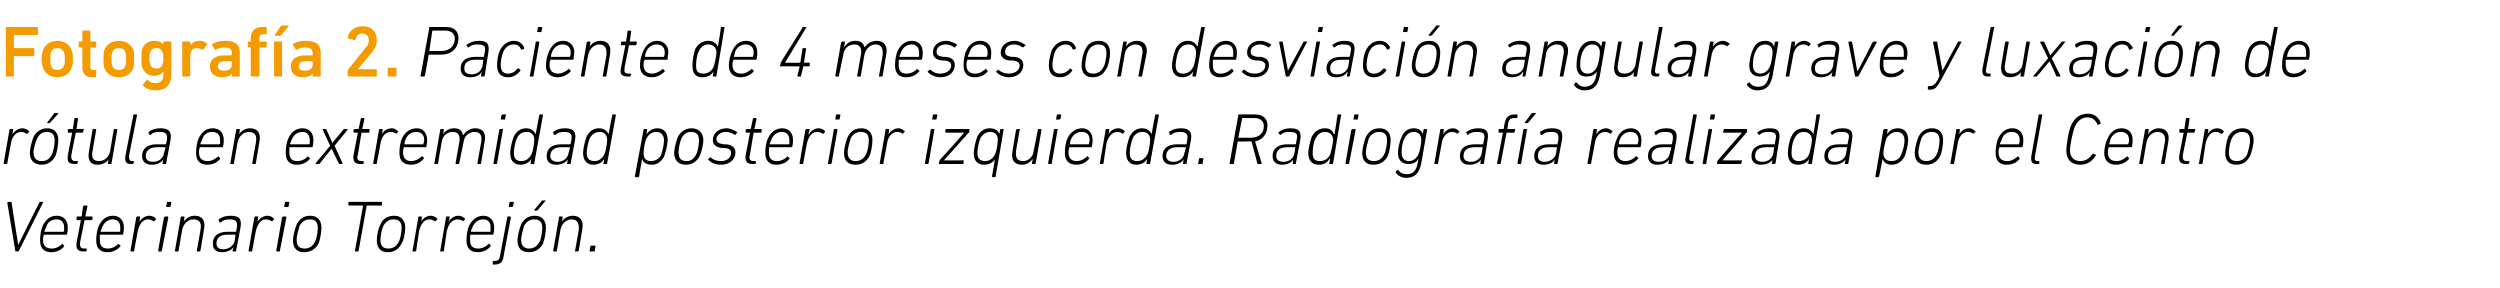
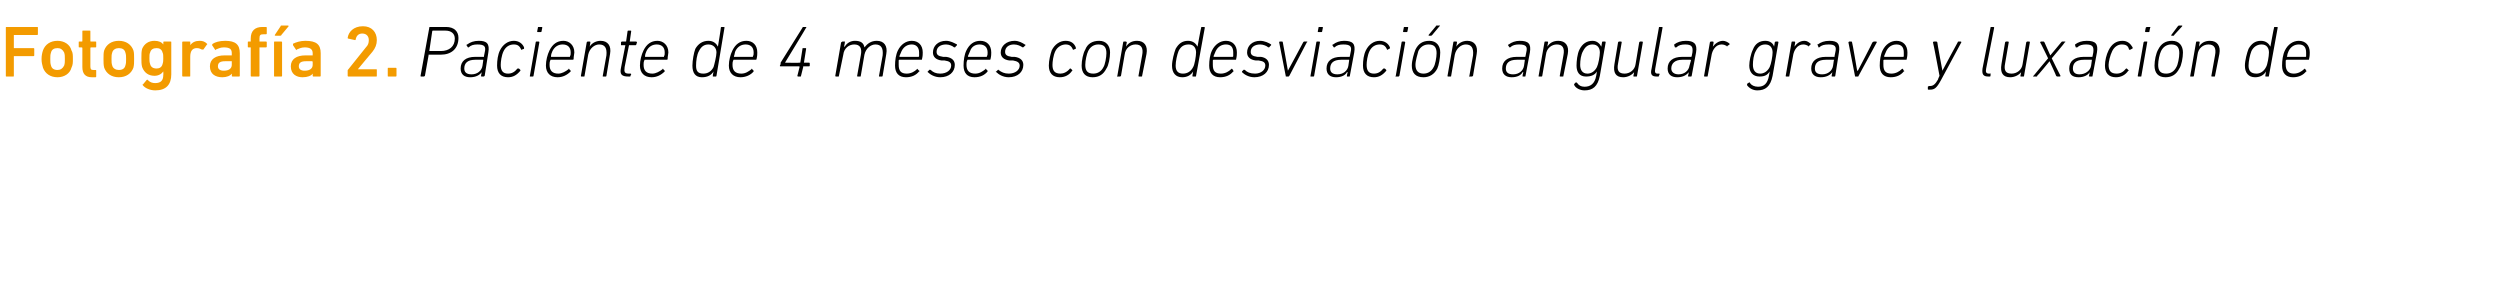
<svg xmlns="http://www.w3.org/2000/svg" version="1.1" width="343px" height="39.5px" viewBox="0 -3 343 39.5" style="top:-3px">
  <desc>Fotograf a 2. Paciente de 4 meses con desviaci n angular grave y luxaci n de r tula en extremidad posterior izquierda...</desc>
  <defs />
  <g id="Polygon70271">
-     <path d="M 2.2 31.5 C 2.1 31.5 2.1 31.5 2.1 31.4 C 2.1 31.4 1 24.8 1 24.8 C 1 24.8 1.1 24.7 1.1 24.7 C 1.1 24.7 1.4 24.7 1.4 24.7 C 1.5 24.7 1.6 24.7 1.6 24.8 C 1.57 24.81 2.5 30.6 2.5 30.6 L 2.5 30.6 C 2.5 30.6 5.36 24.8 5.4 24.8 C 5.4 24.7 5.4 24.7 5.5 24.7 C 5.5 24.7 5.8 24.7 5.8 24.7 C 5.9 24.7 6 24.8 5.9 24.8 C 5.9 24.8 2.6 31.4 2.6 31.4 C 2.5 31.5 2.5 31.5 2.5 31.5 C 2.5 31.5 2.2 31.5 2.2 31.5 Z M 5.5 30 C 5.5 29.3 5.6 28.5 5.9 27.9 C 6.3 27.1 6.9 26.6 7.8 26.6 C 8.7 26.6 9.3 27.2 9.3 28.2 C 9.3 28.4 9.3 28.7 9.2 29.1 C 9.2 29.2 9.1 29.2 9.1 29.2 C 9.1 29.2 6.1 29.2 6.1 29.2 C 6 29.2 6 29.2 6 29.3 C 5.9 29.5 5.9 29.7 5.9 29.9 C 5.9 30.7 6.3 31.1 7.1 31.1 C 7.7 31.1 8.2 30.8 8.5 30.5 C 8.5 30.4 8.6 30.4 8.6 30.5 C 8.6 30.5 8.8 30.7 8.8 30.7 C 8.8 30.7 8.8 30.8 8.8 30.8 C 8.4 31.3 7.8 31.6 7 31.6 C 6 31.6 5.5 31 5.5 30 Z M 8.7 28.8 C 8.7 28.8 8.7 28.8 8.8 28.7 C 8.8 28.6 8.8 28.4 8.8 28.2 C 8.8 27.5 8.4 27.1 7.8 27.1 C 7.1 27.1 6.6 27.4 6.4 28 C 6.3 28.2 6.2 28.5 6.1 28.7 C 6.1 28.8 6.1 28.8 6.2 28.8 C 6.2 28.8 8.7 28.8 8.7 28.8 Z M 11.5 31.5 C 10.7 31.5 10.4 31.2 10.5 30.3 C 10.5 30.3 11.1 27.2 11.1 27.2 C 11.1 27.2 11.1 27.2 11.1 27.2 C 11.1 27.2 10.6 27.2 10.6 27.2 C 10.5 27.2 10.5 27.1 10.5 27.1 C 10.5 27.1 10.5 26.8 10.5 26.8 C 10.5 26.8 10.6 26.7 10.6 26.7 C 10.6 26.7 11.1 26.7 11.1 26.7 C 11.2 26.7 11.2 26.7 11.2 26.7 C 11.2 26.7 11.4 25.3 11.4 25.3 C 11.5 25.2 11.5 25.2 11.6 25.2 C 11.6 25.2 11.9 25.2 11.9 25.2 C 11.9 25.2 12 25.2 12 25.3 C 12 25.3 11.7 26.7 11.7 26.7 C 11.7 26.7 11.7 26.7 11.8 26.7 C 11.8 26.7 12.6 26.7 12.6 26.7 C 12.7 26.7 12.7 26.8 12.7 26.8 C 12.7 26.8 12.7 27.1 12.7 27.1 C 12.6 27.1 12.6 27.2 12.5 27.2 C 12.5 27.2 11.7 27.2 11.7 27.2 C 11.6 27.2 11.6 27.2 11.6 27.2 C 11.6 27.2 11 30.2 11 30.2 C 10.9 30.9 11.1 31.1 11.6 31.1 C 11.6 31.1 11.8 31.1 11.8 31.1 C 11.9 31.1 11.9 31.1 11.9 31.2 C 11.9 31.2 11.9 31.4 11.9 31.4 C 11.8 31.5 11.8 31.5 11.7 31.5 C 11.7 31.5 11.5 31.5 11.5 31.5 Z M 13.2 30 C 13.2 29.3 13.3 28.5 13.6 27.9 C 14 27.1 14.6 26.6 15.5 26.6 C 16.4 26.6 17 27.2 17 28.2 C 17 28.4 17 28.7 16.9 29.1 C 16.9 29.2 16.8 29.2 16.8 29.2 C 16.8 29.2 13.8 29.2 13.8 29.2 C 13.7 29.2 13.7 29.2 13.7 29.3 C 13.7 29.5 13.7 29.7 13.7 29.9 C 13.7 30.7 14 31.1 14.8 31.1 C 15.4 31.1 15.9 30.8 16.2 30.5 C 16.3 30.4 16.3 30.4 16.3 30.5 C 16.3 30.5 16.5 30.7 16.5 30.7 C 16.6 30.7 16.6 30.8 16.5 30.8 C 16.1 31.3 15.5 31.6 14.7 31.6 C 13.7 31.6 13.2 31 13.2 30 Z M 16.4 28.8 C 16.4 28.8 16.5 28.8 16.5 28.7 C 16.5 28.6 16.5 28.4 16.5 28.2 C 16.5 27.5 16.1 27.1 15.5 27.1 C 14.9 27.1 14.4 27.4 14.1 28 C 14 28.2 13.9 28.5 13.8 28.7 C 13.8 28.8 13.8 28.8 13.9 28.8 C 13.9 28.8 16.4 28.8 16.4 28.8 Z M 18 31.5 C 18 31.5 17.9 31.5 17.9 31.4 C 17.9 31.4 18.7 26.8 18.7 26.8 C 18.7 26.8 18.8 26.7 18.8 26.7 C 18.8 26.7 19.2 26.7 19.2 26.7 C 19.2 26.7 19.3 26.8 19.2 26.8 C 19.25 26.83 19.1 27.4 19.1 27.4 C 19.1 27.4 19.15 27.44 19.1 27.4 C 19.4 27 19.9 26.6 20.5 26.6 C 20.9 26.6 21.2 26.8 21.4 27 C 21.4 27 21.4 27 21.4 27.1 C 21.4 27.1 21.2 27.3 21.2 27.3 C 21.1 27.4 21.1 27.4 21 27.3 C 20.8 27.2 20.6 27.1 20.3 27.1 C 19.5 27.1 19.1 27.9 18.9 28.7 C 18.9 28.7 18.4 31.4 18.4 31.4 C 18.4 31.5 18.4 31.5 18.3 31.5 C 18.3 31.5 18 31.5 18 31.5 Z M 22.8 25.4 C 22.8 25.4 22.8 25.4 22.8 25.3 C 22.8 25.3 22.9 24.8 22.9 24.8 C 22.9 24.7 22.9 24.7 23 24.7 C 23 24.7 23.4 24.7 23.4 24.7 C 23.4 24.7 23.5 24.7 23.5 24.8 C 23.5 24.8 23.4 25.3 23.4 25.3 C 23.4 25.4 23.3 25.4 23.3 25.4 C 23.3 25.4 22.8 25.4 22.8 25.4 Z M 21.8 31.5 C 21.8 31.5 21.7 31.5 21.7 31.4 C 21.7 31.4 22.5 26.8 22.5 26.8 C 22.6 26.8 22.6 26.7 22.7 26.7 C 22.7 26.7 23 26.7 23 26.7 C 23 26.7 23.1 26.8 23.1 26.8 C 23.1 26.8 22.2 31.4 22.2 31.4 C 22.2 31.5 22.2 31.5 22.1 31.5 C 22.1 31.5 21.8 31.5 21.8 31.5 Z M 27.1 31.5 C 27 31.5 27 31.5 27 31.4 C 27 31.4 27.5 28.6 27.5 28.6 C 27.7 27.6 27.4 27.1 26.5 27.1 C 25.9 27.1 25.2 27.6 25 28.5 C 25 28.5 24.5 31.4 24.5 31.4 C 24.5 31.5 24.5 31.5 24.4 31.5 C 24.4 31.5 24.1 31.5 24.1 31.5 C 24 31.5 24 31.5 24 31.4 C 24 31.4 24.8 26.8 24.8 26.8 C 24.8 26.8 24.9 26.7 24.9 26.7 C 24.9 26.7 25.3 26.7 25.3 26.7 C 25.3 26.7 25.3 26.8 25.3 26.8 C 25.34 26.83 25.2 27.4 25.2 27.4 C 25.2 27.4 25.25 27.38 25.2 27.4 C 25.6 26.9 26.1 26.6 26.7 26.6 C 27.8 26.6 28.2 27.3 28 28.4 C 28 28.4 27.5 31.4 27.5 31.4 C 27.5 31.5 27.4 31.5 27.4 31.5 C 27.4 31.5 27.1 31.5 27.1 31.5 Z M 32 31.5 C 32 31.5 31.9 31.5 31.9 31.4 C 31.94 31.4 32 30.9 32 30.9 C 32 30.9 32.02 30.9 32 30.9 C 31.8 31.3 31.2 31.6 30.5 31.6 C 29.6 31.6 29.2 31.2 29.2 30.4 C 29.2 29.4 29.9 28.8 31.2 28.8 C 31.2 28.8 32.3 28.8 32.3 28.8 C 32.4 28.8 32.4 28.8 32.4 28.7 C 32.4 28.7 32.5 28.2 32.5 28.2 C 32.6 27.4 32.4 27.1 31.5 27.1 C 31 27.1 30.6 27.2 30.3 27.5 C 30.2 27.5 30.2 27.5 30.1 27.5 C 30.1 27.5 30 27.2 30 27.2 C 30 27.2 30 27.1 30 27.1 C 30.4 26.8 30.9 26.6 31.6 26.6 C 32.8 26.6 33.2 27 33 28.2 C 33 28.2 32.4 31.4 32.4 31.4 C 32.4 31.5 32.4 31.5 32.3 31.5 C 32.3 31.5 32 31.5 32 31.5 Z M 32.2 30 C 32.2 30 32.3 29.3 32.3 29.3 C 32.3 29.2 32.3 29.2 32.3 29.2 C 32.3 29.2 31.2 29.2 31.2 29.2 C 30.1 29.2 29.7 29.7 29.7 30.4 C 29.7 30.9 30 31.2 30.6 31.2 C 31.4 31.2 32.1 30.7 32.2 30 Z M 34.2 31.5 C 34.2 31.5 34.1 31.5 34.1 31.4 C 34.1 31.4 34.9 26.8 34.9 26.8 C 34.9 26.8 35 26.7 35 26.7 C 35 26.7 35.4 26.7 35.4 26.7 C 35.4 26.7 35.5 26.8 35.4 26.8 C 35.45 26.83 35.3 27.4 35.3 27.4 C 35.3 27.4 35.35 27.44 35.3 27.4 C 35.6 27 36.1 26.6 36.7 26.6 C 37.1 26.6 37.4 26.8 37.6 27 C 37.6 27 37.6 27 37.6 27.1 C 37.6 27.1 37.4 27.3 37.4 27.3 C 37.3 27.4 37.3 27.4 37.2 27.3 C 37 27.2 36.8 27.1 36.5 27.1 C 35.7 27.1 35.3 27.9 35.1 28.7 C 35.1 28.7 34.6 31.4 34.6 31.4 C 34.6 31.5 34.6 31.5 34.5 31.5 C 34.5 31.5 34.2 31.5 34.2 31.5 Z M 39 25.4 C 39 25.4 39 25.4 39 25.3 C 39 25.3 39.1 24.8 39.1 24.8 C 39.1 24.7 39.1 24.7 39.2 24.7 C 39.2 24.7 39.6 24.7 39.6 24.7 C 39.6 24.7 39.7 24.7 39.7 24.8 C 39.7 24.8 39.6 25.3 39.6 25.3 C 39.6 25.4 39.5 25.4 39.5 25.4 C 39.5 25.4 39 25.4 39 25.4 Z M 38 31.5 C 38 31.5 37.9 31.5 37.9 31.4 C 37.9 31.4 38.7 26.8 38.7 26.8 C 38.8 26.8 38.8 26.7 38.9 26.7 C 38.9 26.7 39.2 26.7 39.2 26.7 C 39.2 26.7 39.3 26.8 39.3 26.8 C 39.3 26.8 38.4 31.4 38.4 31.4 C 38.4 31.5 38.4 31.5 38.3 31.5 C 38.3 31.5 38 31.5 38 31.5 Z M 42.6 26.6 C 43.6 26.6 44.1 27.3 44.1 28.2 C 44.1 28.9 43.9 30 43.7 30.4 C 43.3 31.2 42.6 31.6 41.7 31.6 C 40.7 31.6 40.2 31 40.2 30 C 40.2 29.3 40.5 28.3 40.7 27.8 C 41.1 27 41.7 26.6 42.6 26.6 Z M 42.5 27.1 C 41.9 27.1 41.4 27.4 41.1 28 C 41 28.4 40.7 29.3 40.7 29.9 C 40.7 30.7 41 31.1 41.8 31.1 C 42.4 31.1 42.9 30.8 43.2 30.2 C 43.4 29.9 43.6 28.9 43.6 28.3 C 43.6 27.5 43.3 27.1 42.5 27.1 Z M 48.8 31.5 C 48.7 31.5 48.7 31.5 48.7 31.4 C 48.7 31.4 49.8 25.3 49.8 25.3 C 49.8 25.2 49.8 25.2 49.7 25.2 C 49.7 25.2 47.9 25.2 47.9 25.2 C 47.8 25.2 47.8 25.2 47.8 25.1 C 47.8 25.1 47.8 24.8 47.8 24.8 C 47.8 24.7 47.9 24.7 47.9 24.7 C 47.9 24.7 52.4 24.7 52.4 24.7 C 52.4 24.7 52.4 24.7 52.4 24.8 C 52.4 24.8 52.4 25.1 52.4 25.1 C 52.4 25.2 52.3 25.2 52.3 25.2 C 52.3 25.2 50.4 25.2 50.4 25.2 C 50.3 25.2 50.3 25.2 50.3 25.3 C 50.3 25.3 49.2 31.4 49.2 31.4 C 49.2 31.5 49.2 31.5 49.1 31.5 C 49.1 31.5 48.8 31.5 48.8 31.5 Z M 54.1 26.6 C 55.1 26.6 55.6 27.3 55.6 28.2 C 55.6 28.9 55.4 30 55.1 30.4 C 54.7 31.2 54.1 31.6 53.2 31.6 C 52.2 31.6 51.7 31 51.7 30 C 51.7 29.3 51.9 28.3 52.2 27.8 C 52.5 27 53.2 26.6 54.1 26.6 Z M 54 27.1 C 53.4 27.1 52.9 27.4 52.6 28 C 52.4 28.4 52.2 29.3 52.2 29.9 C 52.2 30.7 52.5 31.1 53.3 31.1 C 53.9 31.1 54.4 30.8 54.7 30.2 C 54.9 29.9 55.1 28.9 55.1 28.3 C 55.1 27.5 54.8 27.1 54 27.1 Z M 56.6 31.5 C 56.6 31.5 56.5 31.5 56.6 31.4 C 56.6 31.4 57.4 26.8 57.4 26.8 C 57.4 26.8 57.4 26.7 57.5 26.7 C 57.5 26.7 57.8 26.7 57.8 26.7 C 57.8 26.7 57.9 26.8 57.9 26.8 C 57.87 26.83 57.8 27.4 57.8 27.4 C 57.8 27.4 57.77 27.44 57.8 27.4 C 58 27 58.5 26.6 59.1 26.6 C 59.5 26.6 59.8 26.8 60 27 C 60 27 60 27 60 27.1 C 60 27.1 59.8 27.3 59.8 27.3 C 59.7 27.4 59.7 27.4 59.6 27.3 C 59.4 27.2 59.2 27.1 58.9 27.1 C 58.1 27.1 57.7 27.9 57.5 28.7 C 57.5 28.7 57.1 31.4 57.1 31.4 C 57 31.5 57 31.5 57 31.5 C 57 31.5 56.6 31.5 56.6 31.5 Z M 60.4 31.5 C 60.4 31.5 60.4 31.5 60.4 31.4 C 60.4 31.4 61.2 26.8 61.2 26.8 C 61.2 26.8 61.2 26.7 61.3 26.7 C 61.3 26.7 61.6 26.7 61.6 26.7 C 61.7 26.7 61.7 26.8 61.7 26.8 C 61.68 26.83 61.6 27.4 61.6 27.4 C 61.6 27.4 61.58 27.44 61.6 27.4 C 61.8 27 62.3 26.6 62.9 26.6 C 63.3 26.6 63.6 26.8 63.8 27 C 63.8 27 63.8 27 63.8 27.1 C 63.8 27.1 63.6 27.3 63.6 27.3 C 63.5 27.4 63.5 27.4 63.5 27.3 C 63.3 27.2 63 27.1 62.8 27.1 C 61.9 27.1 61.5 27.9 61.3 28.7 C 61.3 28.7 60.9 31.4 60.9 31.4 C 60.9 31.5 60.8 31.5 60.8 31.5 C 60.8 31.5 60.4 31.5 60.4 31.5 Z M 64 30 C 64 29.3 64.1 28.5 64.4 27.9 C 64.8 27.1 65.5 26.6 66.3 26.6 C 67.2 26.6 67.8 27.2 67.8 28.2 C 67.8 28.4 67.8 28.7 67.7 29.1 C 67.7 29.2 67.7 29.2 67.6 29.2 C 67.6 29.2 64.6 29.2 64.6 29.2 C 64.6 29.2 64.5 29.2 64.5 29.3 C 64.5 29.5 64.5 29.7 64.5 29.9 C 64.5 30.7 64.8 31.1 65.6 31.1 C 66.2 31.1 66.7 30.8 67 30.5 C 67.1 30.4 67.1 30.4 67.2 30.5 C 67.2 30.5 67.3 30.7 67.3 30.7 C 67.4 30.7 67.4 30.8 67.3 30.8 C 66.9 31.3 66.3 31.6 65.5 31.6 C 64.5 31.6 64 31 64 30 Z M 67.2 28.8 C 67.3 28.8 67.3 28.8 67.3 28.7 C 67.3 28.6 67.3 28.4 67.3 28.2 C 67.3 27.5 67 27.1 66.3 27.1 C 65.7 27.1 65.2 27.4 64.9 28 C 64.8 28.2 64.7 28.5 64.6 28.7 C 64.6 28.8 64.6 28.8 64.7 28.8 C 64.7 28.8 67.2 28.8 67.2 28.8 Z M 69.9 25.4 C 69.8 25.4 69.8 25.4 69.8 25.3 C 69.8 25.3 69.9 24.8 69.9 24.8 C 69.9 24.7 69.9 24.7 70 24.7 C 70 24.7 70.4 24.7 70.4 24.7 C 70.5 24.7 70.5 24.7 70.5 24.8 C 70.5 24.8 70.4 25.3 70.4 25.3 C 70.4 25.4 70.3 25.4 70.3 25.4 C 70.3 25.4 69.9 25.4 69.9 25.4 Z M 67.7 33.3 C 67.6 33.3 67.6 33.3 67.6 33.2 C 67.6 33.2 67.6 32.9 67.6 32.9 C 67.6 32.9 67.7 32.8 67.7 32.8 C 67.7 32.8 67.8 32.8 67.8 32.8 C 68.3 32.8 68.5 32.7 68.6 32.1 C 68.6 32.1 69.6 26.8 69.6 26.8 C 69.6 26.8 69.6 26.7 69.7 26.7 C 69.7 26.7 70 26.7 70 26.7 C 70 26.7 70.1 26.8 70.1 26.8 C 70.1 26.8 69.1 32.1 69.1 32.1 C 69 33 68.6 33.3 67.8 33.3 C 67.8 33.3 67.7 33.3 67.7 33.3 Z M 73.4 25.9 C 73.3 25.9 73.3 25.9 73.3 25.8 C 73.3 25.8 74.3 24.6 74.3 24.6 C 74.3 24.5 74.4 24.5 74.5 24.5 C 74.5 24.5 74.8 24.5 74.8 24.5 C 74.9 24.5 74.9 24.6 74.8 24.6 C 74.8 24.6 73.8 25.8 73.8 25.8 C 73.7 25.9 73.7 25.9 73.6 25.9 C 73.6 25.9 73.4 25.9 73.4 25.9 Z M 73.4 26.6 C 74.4 26.6 74.9 27.3 74.9 28.2 C 74.9 28.9 74.7 30 74.5 30.4 C 74.1 31.2 73.4 31.6 72.6 31.6 C 71.5 31.6 71 31 71 30 C 71 29.3 71.3 28.3 71.5 27.8 C 71.9 27 72.5 26.6 73.4 26.6 Z M 73.3 27.1 C 72.7 27.1 72.2 27.4 71.9 28 C 71.8 28.4 71.5 29.3 71.5 29.9 C 71.5 30.7 71.9 31.1 72.6 31.1 C 73.2 31.1 73.7 30.8 74 30.2 C 74.2 29.9 74.4 28.9 74.4 28.3 C 74.4 27.5 74.1 27.1 73.3 27.1 Z M 78.9 31.5 C 78.9 31.5 78.8 31.5 78.9 31.4 C 78.9 31.4 79.4 28.6 79.4 28.6 C 79.5 27.6 79.2 27.1 78.4 27.1 C 77.8 27.1 77.1 27.6 76.9 28.5 C 76.9 28.5 76.4 31.4 76.4 31.4 C 76.4 31.5 76.4 31.5 76.3 31.5 C 76.3 31.5 76 31.5 76 31.5 C 75.9 31.5 75.9 31.5 75.9 31.4 C 75.9 31.4 76.7 26.8 76.7 26.8 C 76.7 26.8 76.7 26.7 76.8 26.7 C 76.8 26.7 77.1 26.7 77.1 26.7 C 77.2 26.7 77.2 26.8 77.2 26.8 C 77.21 26.83 77.1 27.4 77.1 27.4 C 77.1 27.4 77.12 27.38 77.1 27.4 C 77.4 26.9 78 26.6 78.6 26.6 C 79.6 26.6 80.1 27.3 79.9 28.4 C 79.9 28.4 79.4 31.4 79.4 31.4 C 79.3 31.5 79.3 31.5 79.2 31.5 C 79.2 31.5 78.9 31.5 78.9 31.5 Z M 81 30.8 C 81 30.7 81.1 30.7 81.1 30.7 C 81.1 30.7 81.6 30.7 81.6 30.7 C 81.7 30.7 81.7 30.7 81.7 30.8 C 81.7 30.8 81.6 31.4 81.6 31.4 C 81.6 31.5 81.5 31.5 81.5 31.5 C 81.5 31.5 81 31.5 81 31.5 C 80.9 31.5 80.9 31.5 80.9 31.4 C 80.9 31.4 81 30.8 81 30.8 Z " stroke="none" fill="#000" />
-   </g>
+     </g>
  <g id="Polygon70270">
-     <path d="M 0.6 19.5 C 0.5 19.5 0.5 19.5 0.5 19.4 C 0.5 19.4 1.3 14.8 1.3 14.8 C 1.3 14.8 1.4 14.7 1.4 14.7 C 1.4 14.7 1.8 14.7 1.8 14.7 C 1.8 14.7 1.8 14.8 1.8 14.8 C 1.83 14.83 1.7 15.4 1.7 15.4 C 1.7 15.4 1.73 15.44 1.7 15.4 C 2 15 2.5 14.6 3.1 14.6 C 3.4 14.6 3.8 14.8 4 15 C 4 15 4 15 4 15.1 C 4 15.1 3.8 15.3 3.8 15.3 C 3.7 15.4 3.6 15.4 3.6 15.3 C 3.4 15.2 3.2 15.1 2.9 15.1 C 2.1 15.1 1.6 15.9 1.5 16.7 C 1.5 16.7 1 19.4 1 19.4 C 1 19.5 1 19.5 0.9 19.5 C 0.9 19.5 0.6 19.5 0.6 19.5 Z M 6.5 13.9 C 6.4 13.9 6.4 13.9 6.5 13.8 C 6.5 13.8 7.4 12.6 7.4 12.6 C 7.4 12.5 7.5 12.5 7.6 12.5 C 7.6 12.5 7.9 12.5 7.9 12.5 C 8 12.5 8 12.6 8 12.6 C 8 12.6 6.9 13.8 6.9 13.8 C 6.8 13.9 6.8 13.9 6.7 13.9 C 6.7 13.9 6.5 13.9 6.5 13.9 Z M 6.5 14.6 C 7.5 14.6 8 15.3 8 16.2 C 8 16.9 7.8 18 7.6 18.4 C 7.2 19.2 6.5 19.6 5.7 19.6 C 4.7 19.6 4.1 19 4.1 18 C 4.1 17.3 4.4 16.3 4.6 15.8 C 5 15 5.7 14.6 6.5 14.6 Z M 6.4 15.1 C 5.8 15.1 5.4 15.4 5.1 16 C 4.9 16.4 4.6 17.3 4.6 17.9 C 4.6 18.7 5 19.1 5.7 19.1 C 6.4 19.1 6.8 18.8 7.1 18.2 C 7.3 17.9 7.5 16.9 7.5 16.3 C 7.5 15.5 7.2 15.1 6.4 15.1 Z M 10.3 19.5 C 9.4 19.5 9.2 19.2 9.3 18.3 C 9.3 18.3 9.9 15.2 9.9 15.2 C 9.9 15.2 9.9 15.2 9.8 15.2 C 9.8 15.2 9.4 15.2 9.4 15.2 C 9.3 15.2 9.3 15.1 9.3 15.1 C 9.3 15.1 9.3 14.8 9.3 14.8 C 9.3 14.8 9.4 14.7 9.4 14.7 C 9.4 14.7 9.9 14.7 9.9 14.7 C 10 14.7 10 14.7 10 14.7 C 10 14.7 10.2 13.3 10.2 13.3 C 10.2 13.2 10.3 13.2 10.3 13.2 C 10.3 13.2 10.7 13.2 10.7 13.2 C 10.7 13.2 10.7 13.2 10.7 13.3 C 10.7 13.3 10.5 14.7 10.5 14.7 C 10.5 14.7 10.5 14.7 10.5 14.7 C 10.5 14.7 11.4 14.7 11.4 14.7 C 11.5 14.7 11.5 14.8 11.5 14.8 C 11.5 14.8 11.4 15.1 11.4 15.1 C 11.4 15.1 11.4 15.2 11.3 15.2 C 11.3 15.2 10.5 15.2 10.5 15.2 C 10.4 15.2 10.4 15.2 10.4 15.2 C 10.4 15.2 9.8 18.2 9.8 18.2 C 9.7 18.9 9.9 19.1 10.4 19.1 C 10.4 19.1 10.6 19.1 10.6 19.1 C 10.7 19.1 10.7 19.1 10.7 19.2 C 10.7 19.2 10.6 19.4 10.6 19.4 C 10.6 19.5 10.6 19.5 10.5 19.5 C 10.5 19.5 10.3 19.5 10.3 19.5 Z M 13.1 14.7 C 13.2 14.7 13.2 14.8 13.2 14.8 C 13.2 14.8 12.7 17.7 12.7 17.7 C 12.5 18.7 12.8 19.1 13.6 19.1 C 14.3 19.1 14.9 18.6 15.1 17.8 C 15.1 17.8 15.6 14.8 15.6 14.8 C 15.6 14.8 15.7 14.7 15.7 14.7 C 15.7 14.7 16 14.7 16 14.7 C 16.1 14.7 16.1 14.8 16.1 14.8 C 16.1 14.8 15.3 19.4 15.3 19.4 C 15.3 19.5 15.3 19.5 15.2 19.5 C 15.2 19.5 14.9 19.5 14.9 19.5 C 14.8 19.5 14.8 19.5 14.8 19.4 C 14.81 19.4 14.9 18.9 14.9 18.9 C 14.9 18.9 14.9 18.85 14.9 18.9 C 14.6 19.3 14 19.6 13.4 19.6 C 12.4 19.6 12 19 12.2 17.8 C 12.2 17.8 12.7 14.8 12.7 14.8 C 12.7 14.8 12.7 14.7 12.8 14.7 C 12.8 14.7 13.1 14.7 13.1 14.7 Z M 18 19.5 C 17.3 19.5 17.1 19.2 17.2 18.4 C 17.2 18.4 18.3 12.8 18.3 12.8 C 18.3 12.7 18.3 12.7 18.4 12.7 C 18.4 12.7 18.7 12.7 18.7 12.7 C 18.8 12.7 18.8 12.7 18.8 12.8 C 18.8 12.8 17.7 18.4 17.7 18.4 C 17.7 18.9 17.8 19.1 18.1 19.1 C 18.1 19.1 18.3 19.1 18.3 19.1 C 18.3 19.1 18.4 19.1 18.4 19.2 C 18.4 19.2 18.3 19.4 18.3 19.4 C 18.3 19.5 18.3 19.5 18.2 19.5 C 18.2 19.5 18 19.5 18 19.5 Z M 22.4 19.5 C 22.3 19.5 22.3 19.5 22.3 19.4 C 22.31 19.4 22.4 18.9 22.4 18.9 C 22.4 18.9 22.39 18.9 22.4 18.9 C 22.1 19.3 21.6 19.6 20.8 19.6 C 20 19.6 19.5 19.2 19.5 18.4 C 19.5 17.4 20.2 16.8 21.5 16.8 C 21.5 16.8 22.7 16.8 22.7 16.8 C 22.7 16.8 22.8 16.8 22.8 16.7 C 22.8 16.7 22.9 16.2 22.9 16.2 C 23 15.4 22.8 15.1 21.9 15.1 C 21.3 15.1 20.9 15.2 20.7 15.5 C 20.6 15.5 20.5 15.5 20.5 15.5 C 20.5 15.5 20.4 15.2 20.4 15.2 C 20.3 15.2 20.4 15.1 20.4 15.1 C 20.8 14.8 21.3 14.6 22 14.6 C 23.1 14.6 23.6 15 23.4 16.2 C 23.4 16.2 22.8 19.4 22.8 19.4 C 22.8 19.5 22.7 19.5 22.7 19.5 C 22.7 19.5 22.4 19.5 22.4 19.5 Z M 22.5 18 C 22.5 18 22.7 17.3 22.7 17.3 C 22.7 17.2 22.7 17.2 22.6 17.2 C 22.6 17.2 21.5 17.2 21.5 17.2 C 20.5 17.2 20 17.7 20 18.4 C 20 18.9 20.3 19.2 21 19.2 C 21.8 19.2 22.4 18.7 22.5 18 Z M 26.9 18 C 26.9 17.3 27 16.5 27.3 15.9 C 27.7 15.1 28.3 14.6 29.2 14.6 C 30.1 14.6 30.7 15.2 30.7 16.2 C 30.7 16.4 30.7 16.7 30.6 17.1 C 30.6 17.2 30.5 17.2 30.5 17.2 C 30.5 17.2 27.5 17.2 27.5 17.2 C 27.4 17.2 27.4 17.2 27.4 17.3 C 27.3 17.5 27.3 17.7 27.3 17.9 C 27.3 18.7 27.7 19.1 28.5 19.1 C 29.1 19.1 29.5 18.8 29.9 18.5 C 29.9 18.4 30 18.4 30 18.5 C 30 18.5 30.2 18.7 30.2 18.7 C 30.2 18.7 30.2 18.8 30.2 18.8 C 29.8 19.3 29.2 19.6 28.4 19.6 C 27.4 19.6 26.9 19 26.9 18 Z M 30.1 16.8 C 30.1 16.8 30.1 16.8 30.2 16.7 C 30.2 16.6 30.2 16.4 30.2 16.2 C 30.2 15.5 29.8 15.1 29.1 15.1 C 28.5 15.1 28 15.4 27.8 16 C 27.7 16.2 27.6 16.5 27.5 16.7 C 27.5 16.8 27.5 16.8 27.6 16.8 C 27.6 16.8 30.1 16.8 30.1 16.8 Z M 34.7 19.5 C 34.6 19.5 34.6 19.5 34.6 19.4 C 34.6 19.4 35.1 16.6 35.1 16.6 C 35.3 15.6 35 15.1 34.1 15.1 C 33.5 15.1 32.8 15.6 32.6 16.5 C 32.6 16.5 32.1 19.4 32.1 19.4 C 32.1 19.5 32.1 19.5 32 19.5 C 32 19.5 31.7 19.5 31.7 19.5 C 31.6 19.5 31.6 19.5 31.6 19.4 C 31.6 19.4 32.4 14.8 32.4 14.8 C 32.4 14.8 32.5 14.7 32.5 14.7 C 32.5 14.7 32.9 14.7 32.9 14.7 C 32.9 14.7 32.9 14.8 32.9 14.8 C 32.94 14.83 32.8 15.4 32.8 15.4 C 32.8 15.4 32.85 15.38 32.8 15.4 C 33.2 14.9 33.7 14.6 34.3 14.6 C 35.4 14.6 35.8 15.3 35.6 16.4 C 35.6 16.4 35.1 19.4 35.1 19.4 C 35.1 19.5 35 19.5 35 19.5 C 35 19.5 34.7 19.5 34.7 19.5 Z M 39.2 18 C 39.2 17.3 39.3 16.5 39.6 15.9 C 40 15.1 40.6 14.6 41.5 14.6 C 42.4 14.6 43 15.2 43 16.2 C 43 16.4 43 16.7 42.9 17.1 C 42.9 17.2 42.8 17.2 42.8 17.2 C 42.8 17.2 39.8 17.2 39.8 17.2 C 39.7 17.2 39.7 17.2 39.7 17.3 C 39.7 17.5 39.7 17.7 39.7 17.9 C 39.7 18.7 40 19.1 40.8 19.1 C 41.4 19.1 41.9 18.8 42.2 18.5 C 42.3 18.4 42.3 18.4 42.3 18.5 C 42.3 18.5 42.5 18.7 42.5 18.7 C 42.6 18.7 42.6 18.8 42.5 18.8 C 42.1 19.3 41.5 19.6 40.7 19.6 C 39.7 19.6 39.2 19 39.2 18 Z M 42.4 16.8 C 42.4 16.8 42.5 16.8 42.5 16.7 C 42.5 16.6 42.5 16.4 42.5 16.2 C 42.5 15.5 42.1 15.1 41.5 15.1 C 40.9 15.1 40.4 15.4 40.1 16 C 40 16.2 39.9 16.5 39.8 16.7 C 39.8 16.8 39.8 16.8 39.9 16.8 C 39.9 16.8 42.4 16.8 42.4 16.8 Z M 46.6 19.5 C 46.5 19.5 46.5 19.5 46.5 19.4 C 46.46 19.42 45.5 17.4 45.5 17.4 L 45.5 17.4 C 45.5 17.4 43.87 19.42 43.9 19.4 C 43.8 19.5 43.8 19.5 43.7 19.5 C 43.7 19.5 43.3 19.5 43.3 19.5 C 43.3 19.5 43.3 19.4 43.3 19.4 C 43.3 19.4 45.3 17 45.3 17 C 45.3 17 44.27 14.83 44.3 14.8 C 44.2 14.8 44.3 14.7 44.3 14.7 C 44.3 14.7 44.7 14.7 44.7 14.7 C 44.7 14.7 44.8 14.8 44.8 14.8 C 44.81 14.81 45.6 16.6 45.6 16.6 L 45.6 16.6 C 45.6 16.6 47.1 14.81 47.1 14.8 C 47.1 14.8 47.2 14.7 47.2 14.7 C 47.2 14.7 47.6 14.7 47.6 14.7 C 47.7 14.7 47.7 14.8 47.7 14.8 C 47.66 14.83 45.9 17 45.9 17 C 45.9 17 46.99 19.4 47 19.4 C 47 19.4 47 19.5 46.9 19.5 C 46.9 19.5 46.6 19.5 46.6 19.5 Z M 49.5 19.5 C 48.7 19.5 48.4 19.2 48.5 18.3 C 48.5 18.3 49.1 15.2 49.1 15.2 C 49.1 15.2 49.1 15.2 49.1 15.2 C 49.1 15.2 48.6 15.2 48.6 15.2 C 48.5 15.2 48.5 15.1 48.5 15.1 C 48.5 15.1 48.5 14.8 48.5 14.8 C 48.6 14.8 48.6 14.7 48.7 14.7 C 48.7 14.7 49.1 14.7 49.1 14.7 C 49.2 14.7 49.2 14.7 49.2 14.7 C 49.2 14.7 49.5 13.3 49.5 13.3 C 49.5 13.2 49.5 13.2 49.6 13.2 C 49.6 13.2 49.9 13.2 49.9 13.2 C 49.9 13.2 50 13.2 50 13.3 C 50 13.3 49.7 14.7 49.7 14.7 C 49.7 14.7 49.7 14.7 49.8 14.7 C 49.8 14.7 50.6 14.7 50.6 14.7 C 50.7 14.7 50.7 14.8 50.7 14.8 C 50.7 14.8 50.7 15.1 50.7 15.1 C 50.7 15.1 50.6 15.2 50.6 15.2 C 50.6 15.2 49.7 15.2 49.7 15.2 C 49.7 15.2 49.6 15.2 49.6 15.2 C 49.6 15.2 49.1 18.2 49.1 18.2 C 48.9 18.9 49.1 19.1 49.7 19.1 C 49.7 19.1 49.8 19.1 49.8 19.1 C 49.9 19.1 49.9 19.1 49.9 19.2 C 49.9 19.2 49.9 19.4 49.9 19.4 C 49.9 19.5 49.8 19.5 49.7 19.5 C 49.7 19.5 49.5 19.5 49.5 19.5 Z M 51.3 19.5 C 51.2 19.5 51.2 19.5 51.2 19.4 C 51.2 19.4 52 14.8 52 14.8 C 52 14.8 52 14.7 52.1 14.7 C 52.1 14.7 52.4 14.7 52.4 14.7 C 52.5 14.7 52.5 14.8 52.5 14.8 C 52.5 14.83 52.4 15.4 52.4 15.4 C 52.4 15.4 52.4 15.44 52.4 15.4 C 52.6 15 53.1 14.6 53.8 14.6 C 54.1 14.6 54.4 14.8 54.6 15 C 54.7 15 54.7 15 54.6 15.1 C 54.6 15.1 54.4 15.3 54.4 15.3 C 54.4 15.4 54.3 15.4 54.3 15.3 C 54.1 15.2 53.9 15.1 53.6 15.1 C 52.8 15.1 52.3 15.9 52.2 16.7 C 52.2 16.7 51.7 19.4 51.7 19.4 C 51.7 19.5 51.6 19.5 51.6 19.5 C 51.6 19.5 51.3 19.5 51.3 19.5 Z M 54.8 18 C 54.8 17.3 54.9 16.5 55.2 15.9 C 55.6 15.1 56.3 14.6 57.2 14.6 C 58 14.6 58.6 15.2 58.6 16.2 C 58.6 16.4 58.6 16.7 58.5 17.1 C 58.5 17.2 58.5 17.2 58.4 17.2 C 58.4 17.2 55.4 17.2 55.4 17.2 C 55.4 17.2 55.4 17.2 55.4 17.3 C 55.3 17.5 55.3 17.7 55.3 17.9 C 55.3 18.7 55.7 19.1 56.4 19.1 C 57 19.1 57.5 18.8 57.8 18.5 C 57.9 18.4 57.9 18.4 58 18.5 C 58 18.5 58.2 18.7 58.2 18.7 C 58.2 18.7 58.2 18.8 58.1 18.8 C 57.7 19.3 57.1 19.6 56.4 19.6 C 55.3 19.6 54.8 19 54.8 18 Z M 58 16.8 C 58.1 16.8 58.1 16.8 58.1 16.7 C 58.1 16.6 58.2 16.4 58.2 16.2 C 58.2 15.5 57.8 15.1 57.1 15.1 C 56.5 15.1 56 15.4 55.7 16 C 55.6 16.2 55.5 16.5 55.5 16.7 C 55.5 16.8 55.5 16.8 55.5 16.8 C 55.5 16.8 58 16.8 58 16.8 Z M 65.6 19.5 C 65.5 19.5 65.5 19.5 65.5 19.4 C 65.5 19.4 66 16.6 66 16.6 C 66.2 15.6 65.9 15.1 65.1 15.1 C 64.4 15.1 63.7 15.6 63.6 16.5 C 63.6 16.5 63 19.4 63 19.4 C 63 19.5 63 19.5 62.9 19.5 C 62.9 19.5 62.6 19.5 62.6 19.5 C 62.6 19.5 62.5 19.5 62.5 19.4 C 62.5 19.4 63 16.6 63 16.6 C 63.2 15.6 62.9 15.1 62.1 15.1 C 61.4 15.1 60.7 15.6 60.6 16.5 C 60.6 16.5 60.1 19.4 60.1 19.4 C 60.1 19.5 60 19.5 60 19.5 C 60 19.5 59.7 19.5 59.7 19.5 C 59.6 19.5 59.6 19.5 59.6 19.4 C 59.6 19.4 60.4 14.8 60.4 14.8 C 60.4 14.8 60.4 14.7 60.5 14.7 C 60.5 14.7 60.8 14.7 60.8 14.7 C 60.9 14.7 60.9 14.8 60.9 14.8 C 60.89 14.83 60.8 15.4 60.8 15.4 C 60.8 15.4 60.8 15.38 60.8 15.4 C 61.1 14.9 61.7 14.6 62.3 14.6 C 63 14.6 63.4 14.9 63.5 15.5 C 63.5 15.5 63.6 15.5 63.6 15.5 C 63.9 15 64.5 14.6 65.2 14.6 C 66.3 14.6 66.7 15.3 66.5 16.4 C 66.5 16.4 66 19.4 66 19.4 C 66 19.5 66 19.5 65.9 19.5 C 65.9 19.5 65.6 19.5 65.6 19.5 Z M 68.8 13.4 C 68.8 13.4 68.7 13.4 68.7 13.3 C 68.7 13.3 68.8 12.8 68.8 12.8 C 68.9 12.7 68.9 12.7 69 12.7 C 69 12.7 69.4 12.7 69.4 12.7 C 69.4 12.7 69.5 12.7 69.4 12.8 C 69.4 12.8 69.3 13.3 69.3 13.3 C 69.3 13.4 69.3 13.4 69.2 13.4 C 69.2 13.4 68.8 13.4 68.8 13.4 Z M 67.8 19.5 C 67.7 19.5 67.7 19.5 67.7 19.4 C 67.7 19.4 68.5 14.8 68.5 14.8 C 68.5 14.8 68.6 14.7 68.6 14.7 C 68.6 14.7 69 14.7 69 14.7 C 69 14.7 69 14.8 69 14.8 C 69 14.8 68.2 19.4 68.2 19.4 C 68.2 19.5 68.2 19.5 68.1 19.5 C 68.1 19.5 67.8 19.5 67.8 19.5 Z M 72.9 19.5 C 72.8 19.5 72.8 19.5 72.8 19.4 C 72.81 19.4 72.9 18.8 72.9 18.8 C 72.9 18.8 72.9 18.83 72.9 18.8 C 72.6 19.3 72.1 19.6 71.4 19.6 C 70.5 19.6 70 19 70 18 C 70 17.3 70.3 16.2 70.5 15.7 C 70.9 15 71.4 14.6 72.2 14.6 C 72.9 14.6 73.3 15 73.5 15.4 C 73.5 15.44 73.5 15.4 73.5 15.4 C 73.5 15.4 73.97 12.8 74 12.8 C 74 12.7 74 12.7 74.1 12.7 C 74.1 12.7 74.4 12.7 74.4 12.7 C 74.4 12.7 74.5 12.7 74.5 12.8 C 74.5 12.8 73.3 19.4 73.3 19.4 C 73.3 19.5 73.3 19.5 73.2 19.5 C 73.2 19.5 72.9 19.5 72.9 19.5 Z M 72.9 18.2 C 73.1 17.9 73.3 16.7 73.3 16.2 C 73.3 15.6 73 15.1 72.3 15.1 C 71.6 15.1 71.2 15.4 70.9 16 C 70.7 16.5 70.5 17.4 70.5 18 C 70.5 18.7 70.8 19.1 71.5 19.1 C 72.1 19.1 72.6 18.8 72.9 18.2 Z M 77.9 19.5 C 77.8 19.5 77.8 19.5 77.8 19.4 C 77.82 19.4 77.9 18.9 77.9 18.9 C 77.9 18.9 77.9 18.9 77.9 18.9 C 77.6 19.3 77.1 19.6 76.3 19.6 C 75.5 19.6 75 19.2 75 18.4 C 75 17.4 75.7 16.8 77 16.8 C 77 16.8 78.2 16.8 78.2 16.8 C 78.2 16.8 78.3 16.8 78.3 16.7 C 78.3 16.7 78.4 16.2 78.4 16.2 C 78.5 15.4 78.3 15.1 77.4 15.1 C 76.9 15.1 76.5 15.2 76.2 15.5 C 76.1 15.5 76 15.5 76 15.5 C 76 15.5 75.9 15.2 75.9 15.2 C 75.9 15.2 75.9 15.1 75.9 15.1 C 76.3 14.8 76.8 14.6 77.5 14.6 C 78.6 14.6 79.1 15 78.9 16.2 C 78.9 16.2 78.3 19.4 78.3 19.4 C 78.3 19.5 78.2 19.5 78.2 19.5 C 78.2 19.5 77.9 19.5 77.9 19.5 Z M 78 18 C 78 18 78.2 17.3 78.2 17.3 C 78.2 17.2 78.2 17.2 78.1 17.2 C 78.1 17.2 77 17.2 77 17.2 C 76 17.2 75.5 17.7 75.5 18.4 C 75.5 18.9 75.9 19.2 76.5 19.2 C 77.3 19.2 77.9 18.7 78 18 Z M 82.9 19.5 C 82.8 19.5 82.8 19.5 82.8 19.4 C 82.82 19.4 82.9 18.8 82.9 18.8 C 82.9 18.8 82.91 18.83 82.9 18.8 C 82.6 19.3 82.1 19.6 81.4 19.6 C 80.5 19.6 80 19 80 18 C 80 17.3 80.3 16.2 80.5 15.7 C 80.9 15 81.4 14.6 82.2 14.6 C 82.9 14.6 83.3 15 83.5 15.4 C 83.51 15.44 83.5 15.4 83.5 15.4 C 83.5 15.4 83.98 12.8 84 12.8 C 84 12.7 84 12.7 84.1 12.7 C 84.1 12.7 84.4 12.7 84.4 12.7 C 84.5 12.7 84.5 12.7 84.5 12.8 C 84.5 12.8 83.3 19.4 83.3 19.4 C 83.3 19.5 83.3 19.5 83.2 19.5 C 83.2 19.5 82.9 19.5 82.9 19.5 Z M 82.9 18.2 C 83.1 17.9 83.3 16.7 83.3 16.2 C 83.3 15.6 83 15.1 82.3 15.1 C 81.7 15.1 81.2 15.4 80.9 16 C 80.7 16.5 80.5 17.4 80.5 18 C 80.5 18.7 80.8 19.1 81.6 19.1 C 82.1 19.1 82.6 18.8 82.9 18.2 Z M 87.2 21.3 C 87.2 21.3 87.1 21.3 87.1 21.2 C 87.1 21.2 88.3 14.8 88.3 14.8 C 88.3 14.8 88.3 14.7 88.4 14.7 C 88.4 14.7 88.7 14.7 88.7 14.7 C 88.8 14.7 88.8 14.8 88.8 14.8 C 88.78 14.83 88.7 15.4 88.7 15.4 C 88.7 15.4 88.69 15.41 88.7 15.4 C 89 15 89.5 14.6 90.2 14.6 C 91.1 14.6 91.6 15.2 91.6 16.2 C 91.6 16.9 91.3 18 91.1 18.5 C 90.7 19.2 90.2 19.6 89.4 19.6 C 88.6 19.6 88.2 19.2 88.1 18.8 C 88.09 18.79 88.1 18.8 88.1 18.8 C 88.1 18.8 87.66 21.2 87.7 21.2 C 87.6 21.3 87.6 21.3 87.5 21.3 C 87.5 21.3 87.2 21.3 87.2 21.3 Z M 90.7 18.3 C 90.9 17.7 91.1 16.8 91.1 16.3 C 91.1 15.6 90.8 15.1 90 15.1 C 89.5 15.1 89 15.4 88.7 16 C 88.5 16.3 88.3 17.5 88.3 18 C 88.3 18.7 88.6 19.1 89.3 19.1 C 89.9 19.1 90.4 18.8 90.7 18.3 Z M 94.9 14.6 C 95.9 14.6 96.5 15.3 96.5 16.2 C 96.5 16.9 96.2 18 96 18.4 C 95.6 19.2 94.9 19.6 94.1 19.6 C 93.1 19.6 92.5 19 92.5 18 C 92.5 17.3 92.8 16.3 93 15.8 C 93.4 15 94.1 14.6 94.9 14.6 Z M 94.8 15.1 C 94.2 15.1 93.8 15.4 93.5 16 C 93.3 16.4 93.1 17.3 93.1 17.9 C 93.1 18.7 93.4 19.1 94.2 19.1 C 94.8 19.1 95.2 18.8 95.5 18.2 C 95.7 17.9 95.9 16.9 95.9 16.3 C 95.9 15.5 95.6 15.1 94.8 15.1 Z M 97.2 18.9 C 97.1 18.9 97.1 18.8 97.2 18.8 C 97.2 18.8 97.4 18.6 97.4 18.6 C 97.4 18.5 97.5 18.6 97.5 18.6 C 97.8 18.9 98.3 19.1 98.9 19.1 C 99.8 19.1 100.3 18.6 100.3 18 C 100.3 17.6 100.1 17.4 99.5 17.3 C 99.5 17.3 99 17.3 99 17.3 C 98.2 17.2 97.8 16.8 97.8 16.2 C 97.8 15.3 98.6 14.6 99.7 14.6 C 100.2 14.6 100.8 14.9 101.1 15.1 C 101.2 15.1 101.2 15.2 101.1 15.2 C 101.1 15.2 101 15.4 101 15.4 C 100.9 15.5 100.9 15.5 100.8 15.5 C 100.5 15.3 100.1 15.1 99.6 15.1 C 98.9 15.1 98.3 15.5 98.3 16.1 C 98.3 16.5 98.6 16.7 99.3 16.8 C 99.3 16.8 99.7 16.8 99.7 16.8 C 100.5 16.9 100.9 17.3 100.9 17.9 C 100.9 18.9 100.1 19.6 98.9 19.6 C 98 19.6 97.4 19.2 97.2 18.9 Z M 103.3 19.5 C 102.5 19.5 102.2 19.2 102.3 18.3 C 102.3 18.3 102.9 15.2 102.9 15.2 C 102.9 15.2 102.9 15.2 102.9 15.2 C 102.9 15.2 102.4 15.2 102.4 15.2 C 102.3 15.2 102.3 15.1 102.3 15.1 C 102.3 15.1 102.3 14.8 102.3 14.8 C 102.4 14.8 102.4 14.7 102.5 14.7 C 102.5 14.7 102.9 14.7 102.9 14.7 C 103 14.7 103 14.7 103 14.7 C 103 14.7 103.3 13.3 103.3 13.3 C 103.3 13.2 103.3 13.2 103.4 13.2 C 103.4 13.2 103.7 13.2 103.7 13.2 C 103.7 13.2 103.8 13.2 103.8 13.3 C 103.8 13.3 103.5 14.7 103.5 14.7 C 103.5 14.7 103.5 14.7 103.6 14.7 C 103.6 14.7 104.4 14.7 104.4 14.7 C 104.5 14.7 104.5 14.8 104.5 14.8 C 104.5 14.8 104.5 15.1 104.5 15.1 C 104.5 15.1 104.4 15.2 104.4 15.2 C 104.4 15.2 103.5 15.2 103.5 15.2 C 103.5 15.2 103.4 15.2 103.4 15.2 C 103.4 15.2 102.9 18.2 102.9 18.2 C 102.7 18.9 102.9 19.1 103.5 19.1 C 103.5 19.1 103.6 19.1 103.6 19.1 C 103.7 19.1 103.7 19.1 103.7 19.2 C 103.7 19.2 103.7 19.4 103.7 19.4 C 103.7 19.5 103.6 19.5 103.5 19.5 C 103.5 19.5 103.3 19.5 103.3 19.5 Z M 105 18 C 105 17.3 105.1 16.5 105.4 15.9 C 105.8 15.1 106.5 14.6 107.3 14.6 C 108.2 14.6 108.8 15.2 108.8 16.2 C 108.8 16.4 108.8 16.7 108.7 17.1 C 108.7 17.2 108.7 17.2 108.6 17.2 C 108.6 17.2 105.6 17.2 105.6 17.2 C 105.6 17.2 105.5 17.2 105.5 17.3 C 105.5 17.5 105.5 17.7 105.5 17.9 C 105.5 18.7 105.8 19.1 106.6 19.1 C 107.2 19.1 107.7 18.8 108 18.5 C 108.1 18.4 108.1 18.4 108.1 18.5 C 108.1 18.5 108.3 18.7 108.3 18.7 C 108.4 18.7 108.4 18.8 108.3 18.8 C 107.9 19.3 107.3 19.6 106.5 19.6 C 105.5 19.6 105 19 105 18 Z M 108.2 16.8 C 108.2 16.8 108.3 16.8 108.3 16.7 C 108.3 16.6 108.3 16.4 108.3 16.2 C 108.3 15.5 107.9 15.1 107.3 15.1 C 106.7 15.1 106.2 15.4 105.9 16 C 105.8 16.2 105.7 16.5 105.6 16.7 C 105.6 16.8 105.6 16.8 105.7 16.8 C 105.7 16.8 108.2 16.8 108.2 16.8 Z M 109.8 19.5 C 109.8 19.5 109.7 19.5 109.7 19.4 C 109.7 19.4 110.5 14.8 110.5 14.8 C 110.6 14.8 110.6 14.7 110.7 14.7 C 110.7 14.7 111 14.7 111 14.7 C 111 14.7 111.1 14.8 111.1 14.8 C 111.06 14.83 110.9 15.4 110.9 15.4 C 110.9 15.4 110.96 15.44 111 15.4 C 111.2 15 111.7 14.6 112.3 14.6 C 112.7 14.6 113 14.8 113.2 15 C 113.2 15 113.2 15 113.2 15.1 C 113.2 15.1 113 15.3 113 15.3 C 112.9 15.4 112.9 15.4 112.8 15.3 C 112.6 15.2 112.4 15.1 112.1 15.1 C 111.3 15.1 110.9 15.9 110.7 16.7 C 110.7 16.7 110.2 19.4 110.2 19.4 C 110.2 19.5 110.2 19.5 110.1 19.5 C 110.1 19.5 109.8 19.5 109.8 19.5 Z M 114.7 13.4 C 114.6 13.4 114.6 13.4 114.6 13.3 C 114.6 13.3 114.7 12.8 114.7 12.8 C 114.7 12.7 114.7 12.7 114.8 12.7 C 114.8 12.7 115.2 12.7 115.2 12.7 C 115.3 12.7 115.3 12.7 115.3 12.8 C 115.3 12.8 115.2 13.3 115.2 13.3 C 115.2 13.4 115.1 13.4 115.1 13.4 C 115.1 13.4 114.7 13.4 114.7 13.4 Z M 113.6 19.5 C 113.6 19.5 113.5 19.5 113.6 19.4 C 113.6 19.4 114.4 14.8 114.4 14.8 C 114.4 14.8 114.4 14.7 114.5 14.7 C 114.5 14.7 114.8 14.7 114.8 14.7 C 114.8 14.7 114.9 14.8 114.9 14.8 C 114.9 14.8 114.1 19.4 114.1 19.4 C 114 19.5 114 19.5 114 19.5 C 114 19.5 113.6 19.5 113.6 19.5 Z M 118.2 14.6 C 119.2 14.6 119.7 15.3 119.7 16.2 C 119.7 16.9 119.5 18 119.3 18.4 C 118.9 19.2 118.2 19.6 117.4 19.6 C 116.3 19.6 115.8 19 115.8 18 C 115.8 17.3 116.1 16.3 116.3 15.8 C 116.7 15 117.3 14.6 118.2 14.6 Z M 118.1 15.1 C 117.5 15.1 117 15.4 116.7 16 C 116.6 16.4 116.3 17.3 116.3 17.9 C 116.3 18.7 116.7 19.1 117.4 19.1 C 118 19.1 118.5 18.8 118.8 18.2 C 119 17.9 119.2 16.9 119.2 16.3 C 119.2 15.5 118.9 15.1 118.1 15.1 Z M 120.8 19.5 C 120.7 19.5 120.7 19.5 120.7 19.4 C 120.7 19.4 121.5 14.8 121.5 14.8 C 121.5 14.8 121.5 14.7 121.6 14.7 C 121.6 14.7 121.9 14.7 121.9 14.7 C 122 14.7 122 14.8 122 14.8 C 122.01 14.83 121.9 15.4 121.9 15.4 C 121.9 15.4 121.91 15.44 121.9 15.4 C 122.2 15 122.6 14.6 123.3 14.6 C 123.6 14.6 123.9 14.8 124.1 15 C 124.2 15 124.2 15 124.1 15.1 C 124.1 15.1 123.9 15.3 123.9 15.3 C 123.9 15.4 123.8 15.4 123.8 15.3 C 123.6 15.2 123.4 15.1 123.1 15.1 C 122.3 15.1 121.8 15.9 121.7 16.7 C 121.7 16.7 121.2 19.4 121.2 19.4 C 121.2 19.5 121.2 19.5 121.1 19.5 C 121.1 19.5 120.8 19.5 120.8 19.5 Z M 128 13.4 C 127.9 13.4 127.9 13.4 127.9 13.3 C 127.9 13.3 128 12.8 128 12.8 C 128 12.7 128 12.7 128.1 12.7 C 128.1 12.7 128.5 12.7 128.5 12.7 C 128.6 12.7 128.6 12.7 128.6 12.8 C 128.6 12.8 128.5 13.3 128.5 13.3 C 128.5 13.4 128.4 13.4 128.4 13.4 C 128.4 13.4 128 13.4 128 13.4 Z M 126.9 19.5 C 126.9 19.5 126.9 19.5 126.9 19.4 C 126.9 19.4 127.7 14.8 127.7 14.8 C 127.7 14.8 127.7 14.7 127.8 14.7 C 127.8 14.7 128.1 14.7 128.1 14.7 C 128.2 14.7 128.2 14.8 128.2 14.8 C 128.2 14.8 127.4 19.4 127.4 19.4 C 127.4 19.5 127.3 19.5 127.3 19.5 C 127.3 19.5 126.9 19.5 126.9 19.5 Z M 128.9 19.5 C 128.8 19.5 128.8 19.5 128.8 19.4 C 128.8 19.4 128.9 19.1 128.9 19.1 C 128.9 19.1 128.9 19.1 128.9 19 C 128.93 19 132.3 15.2 132.3 15.2 L 132.3 15.2 C 132.3 15.2 129.77 15.21 129.8 15.2 C 129.7 15.2 129.7 15.2 129.7 15.1 C 129.7 15.1 129.7 14.8 129.7 14.8 C 129.7 14.8 129.8 14.7 129.8 14.7 C 129.8 14.7 132.9 14.7 132.9 14.7 C 133 14.7 133 14.8 133 14.8 C 133 14.8 133 15.1 133 15.1 C 132.9 15.2 132.9 15.2 132.9 15.2 C 132.88 15.25 129.5 19 129.5 19 L 129.5 19 C 129.5 19 132.17 19.02 132.2 19 C 132.2 19 132.3 19.1 132.2 19.1 C 132.2 19.1 132.2 19.4 132.2 19.4 C 132.2 19.5 132.2 19.5 132.1 19.5 C 132.1 19.5 128.9 19.5 128.9 19.5 Z M 136.2 21.3 C 136.1 21.3 136.1 21.3 136.1 21.2 C 136.1 21.2 136.5 18.9 136.5 18.9 C 136.5 18.9 136.51 18.85 136.5 18.9 C 136.2 19.3 135.7 19.6 135 19.6 C 134.1 19.6 133.6 19 133.6 18.1 C 133.6 17.3 133.9 16.2 134.1 15.7 C 134.5 15 135 14.6 135.8 14.6 C 136.6 14.6 137 15 137.1 15.4 C 137.11 15.43 137.1 15.4 137.1 15.4 C 137.1 15.4 137.23 14.83 137.2 14.8 C 137.2 14.8 137.3 14.7 137.3 14.7 C 137.3 14.7 137.6 14.7 137.6 14.7 C 137.7 14.7 137.7 14.8 137.7 14.8 C 137.7 14.8 136.6 21.2 136.6 21.2 C 136.6 21.3 136.6 21.3 136.5 21.3 C 136.5 21.3 136.2 21.3 136.2 21.3 Z M 136.5 18.2 C 136.7 17.9 136.9 16.7 136.9 16.2 C 136.9 15.6 136.6 15.1 135.9 15.1 C 135.3 15.1 134.8 15.4 134.5 16 C 134.3 16.5 134.1 17.4 134.1 18 C 134.1 18.7 134.4 19.1 135.2 19.1 C 135.7 19.1 136.2 18.8 136.5 18.2 Z M 139.9 14.7 C 139.9 14.7 140 14.8 139.9 14.8 C 139.9 14.8 139.4 17.7 139.4 17.7 C 139.3 18.7 139.6 19.1 140.4 19.1 C 141 19.1 141.7 18.6 141.8 17.8 C 141.8 17.8 142.4 14.8 142.4 14.8 C 142.4 14.8 142.4 14.7 142.5 14.7 C 142.5 14.7 142.8 14.7 142.8 14.7 C 142.8 14.7 142.9 14.8 142.9 14.8 C 142.9 14.8 142.1 19.4 142.1 19.4 C 142 19.5 142 19.5 141.9 19.5 C 141.9 19.5 141.6 19.5 141.6 19.5 C 141.6 19.5 141.5 19.5 141.6 19.4 C 141.56 19.4 141.7 18.9 141.7 18.9 C 141.7 18.9 141.65 18.85 141.6 18.9 C 141.3 19.3 140.8 19.6 140.2 19.6 C 139.2 19.6 138.7 19 138.9 17.8 C 138.9 17.8 139.4 14.8 139.4 14.8 C 139.5 14.8 139.5 14.7 139.6 14.7 C 139.6 14.7 139.9 14.7 139.9 14.7 Z M 144.9 13.4 C 144.9 13.4 144.8 13.4 144.9 13.3 C 144.9 13.3 145 12.8 145 12.8 C 145 12.7 145 12.7 145.1 12.7 C 145.1 12.7 145.5 12.7 145.5 12.7 C 145.5 12.7 145.6 12.7 145.6 12.8 C 145.6 12.8 145.5 13.3 145.5 13.3 C 145.4 13.4 145.4 13.4 145.3 13.4 C 145.3 13.4 144.9 13.4 144.9 13.4 Z M 143.9 19.5 C 143.9 19.5 143.8 19.5 143.8 19.4 C 143.8 19.4 144.6 14.8 144.6 14.8 C 144.6 14.8 144.7 14.7 144.7 14.7 C 144.7 14.7 145.1 14.7 145.1 14.7 C 145.1 14.7 145.2 14.8 145.1 14.8 C 145.1 14.8 144.3 19.4 144.3 19.4 C 144.3 19.5 144.3 19.5 144.2 19.5 C 144.2 19.5 143.9 19.5 143.9 19.5 Z M 146.1 18 C 146.1 17.3 146.2 16.5 146.5 15.9 C 146.9 15.1 147.6 14.6 148.5 14.6 C 149.3 14.6 149.9 15.2 149.9 16.2 C 149.9 16.4 149.9 16.7 149.8 17.1 C 149.8 17.2 149.8 17.2 149.7 17.2 C 149.7 17.2 146.7 17.2 146.7 17.2 C 146.7 17.2 146.7 17.2 146.7 17.3 C 146.6 17.5 146.6 17.7 146.6 17.9 C 146.6 18.7 147 19.1 147.7 19.1 C 148.3 19.1 148.8 18.8 149.1 18.5 C 149.2 18.4 149.2 18.4 149.3 18.5 C 149.3 18.5 149.4 18.7 149.4 18.7 C 149.5 18.7 149.5 18.8 149.4 18.8 C 149 19.3 148.4 19.6 147.7 19.6 C 146.6 19.6 146.1 19 146.1 18 Z M 149.3 16.8 C 149.4 16.8 149.4 16.8 149.4 16.7 C 149.4 16.6 149.5 16.4 149.5 16.2 C 149.5 15.5 149.1 15.1 148.4 15.1 C 147.8 15.1 147.3 15.4 147 16 C 146.9 16.2 146.8 16.5 146.8 16.7 C 146.8 16.8 146.8 16.8 146.8 16.8 C 146.8 16.8 149.3 16.8 149.3 16.8 Z M 151 19.5 C 150.9 19.5 150.9 19.5 150.9 19.4 C 150.9 19.4 151.7 14.8 151.7 14.8 C 151.7 14.8 151.7 14.7 151.8 14.7 C 151.8 14.7 152.1 14.7 152.1 14.7 C 152.2 14.7 152.2 14.8 152.2 14.8 C 152.19 14.83 152.1 15.4 152.1 15.4 C 152.1 15.4 152.09 15.44 152.1 15.4 C 152.3 15 152.8 14.6 153.4 14.6 C 153.8 14.6 154.1 14.8 154.3 15 C 154.3 15 154.4 15 154.3 15.1 C 154.3 15.1 154.1 15.3 154.1 15.3 C 154.1 15.4 154 15.4 154 15.3 C 153.8 15.2 153.6 15.1 153.3 15.1 C 152.5 15.1 152 15.9 151.8 16.7 C 151.8 16.7 151.4 19.4 151.4 19.4 C 151.4 19.5 151.3 19.5 151.3 19.5 C 151.3 19.5 151 19.5 151 19.5 Z M 157.4 19.5 C 157.3 19.5 157.3 19.5 157.3 19.4 C 157.31 19.4 157.4 18.8 157.4 18.8 C 157.4 18.8 157.4 18.83 157.4 18.8 C 157.1 19.3 156.6 19.6 155.9 19.6 C 155 19.6 154.5 19 154.5 18 C 154.5 17.3 154.8 16.2 155 15.7 C 155.4 15 155.9 14.6 156.7 14.6 C 157.4 14.6 157.8 15 158 15.4 C 158 15.44 158 15.4 158 15.4 C 158 15.4 158.47 12.8 158.5 12.8 C 158.5 12.7 158.5 12.7 158.6 12.7 C 158.6 12.7 158.9 12.7 158.9 12.7 C 158.9 12.7 159 12.7 159 12.8 C 159 12.8 157.8 19.4 157.8 19.4 C 157.8 19.5 157.8 19.5 157.7 19.5 C 157.7 19.5 157.4 19.5 157.4 19.5 Z M 157.4 18.2 C 157.6 17.9 157.8 16.7 157.8 16.2 C 157.8 15.6 157.5 15.1 156.8 15.1 C 156.1 15.1 155.7 15.4 155.4 16 C 155.2 16.5 155 17.4 155 18 C 155 18.7 155.3 19.1 156 19.1 C 156.6 19.1 157.1 18.8 157.4 18.2 Z M 162.4 19.5 C 162.3 19.5 162.3 19.5 162.3 19.4 C 162.32 19.4 162.4 18.9 162.4 18.9 C 162.4 18.9 162.4 18.9 162.4 18.9 C 162.1 19.3 161.6 19.6 160.8 19.6 C 160 19.6 159.5 19.2 159.5 18.4 C 159.5 17.4 160.2 16.8 161.5 16.8 C 161.5 16.8 162.7 16.8 162.7 16.8 C 162.7 16.8 162.8 16.8 162.8 16.7 C 162.8 16.7 162.9 16.2 162.9 16.2 C 163 15.4 162.8 15.1 161.9 15.1 C 161.4 15.1 161 15.2 160.7 15.5 C 160.6 15.5 160.5 15.5 160.5 15.5 C 160.5 15.5 160.4 15.2 160.4 15.2 C 160.4 15.2 160.4 15.1 160.4 15.1 C 160.8 14.8 161.3 14.6 162 14.6 C 163.1 14.6 163.6 15 163.4 16.2 C 163.4 16.2 162.8 19.4 162.8 19.4 C 162.8 19.5 162.7 19.5 162.7 19.5 C 162.7 19.5 162.4 19.5 162.4 19.5 Z M 162.5 18 C 162.5 18 162.7 17.3 162.7 17.3 C 162.7 17.2 162.7 17.2 162.6 17.2 C 162.6 17.2 161.5 17.2 161.5 17.2 C 160.5 17.2 160 17.7 160 18.4 C 160 18.9 160.4 19.2 161 19.2 C 161.8 19.2 162.4 18.7 162.5 18 Z M 164.5 18.8 C 164.5 18.7 164.5 18.7 164.6 18.7 C 164.6 18.7 165 18.7 165 18.7 C 165.1 18.7 165.1 18.7 165.1 18.8 C 165.1 18.8 165 19.4 165 19.4 C 165 19.5 165 19.5 164.9 19.5 C 164.9 19.5 164.4 19.5 164.4 19.5 C 164.4 19.5 164.3 19.5 164.4 19.4 C 164.4 19.4 164.5 18.8 164.5 18.8 Z M 172.6 19.5 C 172.6 19.5 172.5 19.5 172.5 19.4 C 172.53 19.41 171.7 16.4 171.7 16.4 L 171.5 16.4 C 171.5 16.4 169.87 16.44 169.9 16.4 C 169.8 16.4 169.8 16.5 169.8 16.5 C 169.8 16.5 169.3 19.4 169.3 19.4 C 169.3 19.5 169.2 19.5 169.2 19.5 C 169.2 19.5 168.8 19.5 168.8 19.5 C 168.8 19.5 168.7 19.5 168.7 19.4 C 168.7 19.4 169.9 12.8 169.9 12.8 C 169.9 12.7 170 12.7 170 12.7 C 170 12.7 172.2 12.7 172.2 12.7 C 173.3 12.7 173.9 13.3 173.9 14.2 C 173.9 15.4 173.2 16.2 172.2 16.4 C 172.2 16.4 173.1 19.4 173.1 19.4 C 173.1 19.4 173.1 19.5 173 19.5 C 173 19.5 172.6 19.5 172.6 19.5 Z M 173.4 14.3 C 173.4 13.6 172.9 13.2 172.1 13.2 C 172.1 13.2 170.4 13.2 170.4 13.2 C 170.4 13.2 170.4 13.2 170.4 13.3 C 170.4 13.3 169.9 15.9 169.9 15.9 C 169.9 15.9 169.9 15.9 169.9 15.9 C 169.9 15.9 171.6 15.9 171.6 15.9 C 172.7 15.9 173.4 15.3 173.4 14.3 Z M 177.4 19.5 C 177.4 19.5 177.3 19.5 177.4 19.4 C 177.36 19.4 177.4 18.9 177.4 18.9 C 177.4 18.9 177.44 18.9 177.4 18.9 C 177.2 19.3 176.6 19.6 175.9 19.6 C 175.1 19.6 174.6 19.2 174.6 18.4 C 174.6 17.4 175.3 16.8 176.6 16.8 C 176.6 16.8 177.7 16.8 177.7 16.8 C 177.8 16.8 177.8 16.8 177.8 16.7 C 177.8 16.7 177.9 16.2 177.9 16.2 C 178.1 15.4 177.9 15.1 176.9 15.1 C 176.4 15.1 176 15.2 175.7 15.5 C 175.6 15.5 175.6 15.5 175.6 15.5 C 175.6 15.5 175.4 15.2 175.4 15.2 C 175.4 15.2 175.4 15.1 175.5 15.1 C 175.8 14.8 176.4 14.6 177 14.6 C 178.2 14.6 178.6 15 178.4 16.2 C 178.4 16.2 177.8 19.4 177.8 19.4 C 177.8 19.5 177.8 19.5 177.7 19.5 C 177.7 19.5 177.4 19.5 177.4 19.5 Z M 177.6 18 C 177.6 18 177.7 17.3 177.7 17.3 C 177.7 17.2 177.7 17.2 177.7 17.2 C 177.7 17.2 176.6 17.2 176.6 17.2 C 175.5 17.2 175.1 17.7 175.1 18.4 C 175.1 18.9 175.4 19.2 176.1 19.2 C 176.9 19.2 177.5 18.7 177.6 18 Z M 182.4 19.5 C 182.4 19.5 182.3 19.5 182.4 19.4 C 182.36 19.4 182.5 18.8 182.5 18.8 C 182.5 18.8 182.45 18.83 182.4 18.8 C 182.1 19.3 181.7 19.6 180.9 19.6 C 180 19.6 179.5 19 179.5 18 C 179.5 17.3 179.8 16.2 180 15.7 C 180.4 15 181 14.6 181.8 14.6 C 182.5 14.6 182.9 15 183 15.4 C 183.05 15.44 183.1 15.4 183.1 15.4 C 183.1 15.4 183.52 12.8 183.5 12.8 C 183.5 12.7 183.6 12.7 183.6 12.7 C 183.6 12.7 183.9 12.7 183.9 12.7 C 184 12.7 184 12.7 184 12.8 C 184 12.8 182.9 19.4 182.9 19.4 C 182.9 19.5 182.8 19.5 182.8 19.5 C 182.8 19.5 182.4 19.5 182.4 19.5 Z M 182.5 18.2 C 182.6 17.9 182.9 16.7 182.9 16.2 C 182.9 15.6 182.5 15.1 181.8 15.1 C 181.2 15.1 180.8 15.4 180.5 16 C 180.2 16.5 180.1 17.4 180.1 18 C 180.1 18.7 180.3 19.1 181.1 19.1 C 181.7 19.1 182.2 18.8 182.5 18.2 Z M 185.7 13.4 C 185.7 13.4 185.7 13.4 185.7 13.3 C 185.7 13.3 185.8 12.8 185.8 12.8 C 185.8 12.7 185.8 12.7 185.9 12.7 C 185.9 12.7 186.3 12.7 186.3 12.7 C 186.3 12.7 186.4 12.7 186.4 12.8 C 186.4 12.8 186.3 13.3 186.3 13.3 C 186.3 13.4 186.2 13.4 186.2 13.4 C 186.2 13.4 185.7 13.4 185.7 13.4 Z M 184.7 19.5 C 184.7 19.5 184.6 19.5 184.6 19.4 C 184.6 19.4 185.4 14.8 185.4 14.8 C 185.5 14.8 185.5 14.7 185.6 14.7 C 185.6 14.7 185.9 14.7 185.9 14.7 C 185.9 14.7 186 14.8 186 14.8 C 186 14.8 185.1 19.4 185.1 19.4 C 185.1 19.5 185.1 19.5 185 19.5 C 185 19.5 184.7 19.5 184.7 19.5 Z M 189.3 14.6 C 190.3 14.6 190.8 15.3 190.8 16.2 C 190.8 16.9 190.6 18 190.4 18.4 C 190 19.2 189.3 19.6 188.4 19.6 C 187.4 19.6 186.9 19 186.9 18 C 186.9 17.3 187.2 16.3 187.4 15.8 C 187.8 15 188.4 14.6 189.3 14.6 Z M 189.2 15.1 C 188.6 15.1 188.1 15.4 187.8 16 C 187.7 16.4 187.4 17.3 187.4 17.9 C 187.4 18.7 187.7 19.1 188.5 19.1 C 189.1 19.1 189.6 18.8 189.9 18.2 C 190.1 17.9 190.3 16.9 190.3 16.3 C 190.3 15.5 190 15.1 189.2 15.1 Z M 191.5 20.7 C 191.5 20.6 191.5 20.6 191.5 20.5 C 191.5 20.5 191.8 20.3 191.8 20.3 C 191.8 20.3 191.9 20.3 191.9 20.4 C 192.1 20.7 192.5 20.9 193 20.9 C 193.8 20.9 194.3 20.5 194.5 19.4 C 194.52 19.4 194.6 18.8 194.6 18.8 C 194.6 18.8 194.62 18.77 194.6 18.8 C 194.3 19.3 193.9 19.5 193.2 19.5 C 192.3 19.5 191.8 18.9 191.8 18 C 191.8 17.4 192 16.4 192.3 15.8 C 192.6 15 193.2 14.6 194 14.6 C 194.7 14.6 195.1 15 195.2 15.4 C 195.21 15.44 195.2 15.4 195.2 15.4 C 195.2 15.4 195.32 14.83 195.3 14.8 C 195.3 14.8 195.4 14.7 195.4 14.7 C 195.4 14.7 195.7 14.7 195.7 14.7 C 195.8 14.7 195.8 14.8 195.8 14.8 C 195.8 14.8 195 19.4 195 19.4 C 194.7 20.9 194 21.4 192.9 21.4 C 192.3 21.4 191.8 21.1 191.5 20.7 Z M 194.6 18.2 C 194.8 17.8 195 16.7 195 16.2 C 195 15.6 194.7 15.1 194 15.1 C 193.4 15.1 193 15.4 192.7 16 C 192.4 16.5 192.3 17.3 192.3 17.9 C 192.3 18.6 192.6 19.1 193.3 19.1 C 193.8 19.1 194.3 18.8 194.6 18.2 Z M 196.9 19.5 C 196.8 19.5 196.8 19.5 196.8 19.4 C 196.8 19.4 197.6 14.8 197.6 14.8 C 197.6 14.8 197.6 14.7 197.7 14.7 C 197.7 14.7 198 14.7 198 14.7 C 198.1 14.7 198.1 14.8 198.1 14.8 C 198.11 14.83 198 15.4 198 15.4 C 198 15.4 198.01 15.44 198 15.4 C 198.3 15 198.7 14.6 199.4 14.6 C 199.7 14.6 200 14.8 200.2 15 C 200.3 15 200.3 15 200.2 15.1 C 200.2 15.1 200 15.3 200 15.3 C 200 15.4 199.9 15.4 199.9 15.3 C 199.7 15.2 199.5 15.1 199.2 15.1 C 198.4 15.1 197.9 15.9 197.8 16.7 C 197.8 16.7 197.3 19.4 197.3 19.4 C 197.3 19.5 197.3 19.5 197.2 19.5 C 197.2 19.5 196.9 19.5 196.9 19.5 Z M 203.2 19.5 C 203.1 19.5 203.1 19.5 203.1 19.4 C 203.09 19.4 203.2 18.9 203.2 18.9 C 203.2 18.9 203.17 18.9 203.2 18.9 C 202.9 19.3 202.4 19.6 201.6 19.6 C 200.8 19.6 200.3 19.2 200.3 18.4 C 200.3 17.4 201 16.8 202.3 16.8 C 202.3 16.8 203.5 16.8 203.5 16.8 C 203.5 16.8 203.5 16.8 203.5 16.7 C 203.5 16.7 203.6 16.2 203.6 16.2 C 203.8 15.4 203.6 15.1 202.7 15.1 C 202.1 15.1 201.7 15.2 201.4 15.5 C 201.4 15.5 201.3 15.5 201.3 15.5 C 201.3 15.5 201.2 15.2 201.2 15.2 C 201.1 15.2 201.1 15.1 201.2 15.1 C 201.6 14.8 202.1 14.6 202.8 14.6 C 203.9 14.6 204.3 15 204.1 16.2 C 204.1 16.2 203.6 19.4 203.6 19.4 C 203.6 19.5 203.5 19.5 203.5 19.5 C 203.5 19.5 203.2 19.5 203.2 19.5 Z M 203.3 18 C 203.3 18 203.4 17.3 203.4 17.3 C 203.5 17.2 203.4 17.2 203.4 17.2 C 203.4 17.2 202.3 17.2 202.3 17.2 C 201.2 17.2 200.8 17.7 200.8 18.4 C 200.8 18.9 201.1 19.2 201.8 19.2 C 202.6 19.2 203.2 18.7 203.3 18 Z M 205.5 19.5 C 205.5 19.5 205.4 19.5 205.4 19.4 C 205.4 19.4 206.2 15.2 206.2 15.2 C 206.2 15.2 206.2 15.2 206.1 15.2 C 206.1 15.2 205.6 15.2 205.6 15.2 C 205.6 15.2 205.6 15.1 205.6 15.1 C 205.6 15.1 205.6 14.8 205.6 14.8 C 205.6 14.8 205.7 14.7 205.7 14.7 C 205.7 14.7 206.2 14.7 206.2 14.7 C 206.2 14.7 206.3 14.7 206.3 14.7 C 206.3 14.7 206.4 14.1 206.4 14.1 C 206.6 13 207 12.7 207.9 12.7 C 207.9 12.7 208.1 12.7 208.1 12.7 C 208.2 12.7 208.2 12.7 208.2 12.8 C 208.2 12.8 208.2 13.1 208.2 13.1 C 208.2 13.1 208.1 13.2 208.1 13.2 C 208.1 13.2 207.9 13.2 207.9 13.2 C 207.2 13.2 207 13.3 206.9 14.1 C 206.9 14.1 206.8 14.7 206.8 14.7 C 206.8 14.7 206.8 14.7 206.8 14.7 C 206.8 14.7 207.8 14.7 207.8 14.7 C 207.8 14.7 207.9 14.8 207.9 14.8 C 207.9 14.8 207.8 15.1 207.8 15.1 C 207.8 15.1 207.8 15.2 207.7 15.2 C 207.7 15.2 206.7 15.2 206.7 15.2 C 206.7 15.2 206.7 15.2 206.7 15.2 C 206.7 15.2 205.9 19.4 205.9 19.4 C 205.9 19.5 205.9 19.5 205.8 19.5 C 205.8 19.5 205.5 19.5 205.5 19.5 Z M 209.3 13.9 C 209.2 13.9 209.2 13.9 209.2 13.8 C 209.2 13.8 210.1 12.6 210.1 12.6 C 210.2 12.5 210.3 12.5 210.3 12.5 C 210.3 12.5 210.7 12.5 210.7 12.5 C 210.7 12.5 210.8 12.6 210.7 12.6 C 210.7 12.6 209.7 13.8 209.7 13.8 C 209.6 13.9 209.6 13.9 209.5 13.9 C 209.5 13.9 209.3 13.9 209.3 13.9 Z M 208.3 19.5 C 208.3 19.5 208.2 19.5 208.2 19.4 C 208.2 19.4 209 14.8 209 14.8 C 209 14.8 209.1 14.7 209.1 14.7 C 209.1 14.7 209.5 14.7 209.5 14.7 C 209.5 14.7 209.6 14.8 209.5 14.8 C 209.5 14.8 208.7 19.4 208.7 19.4 C 208.7 19.5 208.7 19.5 208.6 19.5 C 208.6 19.5 208.3 19.5 208.3 19.5 Z M 213.3 19.5 C 213.3 19.5 213.2 19.5 213.2 19.4 C 213.24 19.4 213.3 18.9 213.3 18.9 C 213.3 18.9 213.32 18.9 213.3 18.9 C 213.1 19.3 212.5 19.6 211.8 19.6 C 210.9 19.6 210.5 19.2 210.5 18.4 C 210.5 17.4 211.2 16.8 212.5 16.8 C 212.5 16.8 213.6 16.8 213.6 16.8 C 213.7 16.8 213.7 16.8 213.7 16.7 C 213.7 16.7 213.8 16.2 213.8 16.2 C 213.9 15.4 213.7 15.1 212.8 15.1 C 212.3 15.1 211.9 15.2 211.6 15.5 C 211.5 15.5 211.5 15.5 211.4 15.5 C 211.4 15.5 211.3 15.2 211.3 15.2 C 211.3 15.2 211.3 15.1 211.3 15.1 C 211.7 14.8 212.2 14.6 212.9 14.6 C 214.1 14.6 214.5 15 214.3 16.2 C 214.3 16.2 213.7 19.4 213.7 19.4 C 213.7 19.5 213.7 19.5 213.6 19.5 C 213.6 19.5 213.3 19.5 213.3 19.5 Z M 213.5 18 C 213.5 18 213.6 17.3 213.6 17.3 C 213.6 17.2 213.6 17.2 213.6 17.2 C 213.6 17.2 212.5 17.2 212.5 17.2 C 211.4 17.2 211 17.7 211 18.4 C 211 18.9 211.3 19.2 211.9 19.2 C 212.7 19.2 213.4 18.7 213.5 18 Z M 217.9 19.5 C 217.8 19.5 217.8 19.5 217.8 19.4 C 217.8 19.4 218.6 14.8 218.6 14.8 C 218.6 14.8 218.6 14.7 218.7 14.7 C 218.7 14.7 219 14.7 219 14.7 C 219.1 14.7 219.1 14.8 219.1 14.8 C 219.11 14.83 219 15.4 219 15.4 C 219 15.4 219.01 15.44 219 15.4 C 219.3 15 219.7 14.6 220.4 14.6 C 220.7 14.6 221 14.8 221.2 15 C 221.3 15 221.3 15 221.2 15.1 C 221.2 15.1 221 15.3 221 15.3 C 221 15.4 220.9 15.4 220.9 15.3 C 220.7 15.2 220.5 15.1 220.2 15.1 C 219.4 15.1 218.9 15.9 218.8 16.7 C 218.8 16.7 218.3 19.4 218.3 19.4 C 218.3 19.5 218.3 19.5 218.2 19.5 C 218.2 19.5 217.9 19.5 217.9 19.5 Z M 221.4 18 C 221.4 17.3 221.6 16.5 221.9 15.9 C 222.2 15.1 222.9 14.6 223.8 14.6 C 224.6 14.6 225.2 15.2 225.2 16.2 C 225.2 16.4 225.2 16.7 225.1 17.1 C 225.1 17.2 225.1 17.2 225 17.2 C 225 17.2 222 17.2 222 17.2 C 222 17.2 222 17.2 222 17.3 C 221.9 17.5 221.9 17.7 221.9 17.9 C 221.9 18.7 222.3 19.1 223 19.1 C 223.6 19.1 224.1 18.8 224.4 18.5 C 224.5 18.4 224.5 18.4 224.6 18.5 C 224.6 18.5 224.8 18.7 224.8 18.7 C 224.8 18.7 224.8 18.8 224.7 18.8 C 224.3 19.3 223.7 19.6 223 19.6 C 222 19.6 221.4 19 221.4 18 Z M 224.6 16.8 C 224.7 16.8 224.7 16.8 224.7 16.7 C 224.7 16.6 224.8 16.4 224.8 16.2 C 224.8 15.5 224.4 15.1 223.7 15.1 C 223.1 15.1 222.6 15.4 222.3 16 C 222.2 16.2 222.1 16.5 222.1 16.7 C 222.1 16.8 222.1 16.8 222.1 16.8 C 222.1 16.8 224.6 16.8 224.6 16.8 Z M 229 19.5 C 228.9 19.5 228.9 19.5 228.9 19.4 C 228.91 19.4 229 18.9 229 18.9 C 229 18.9 228.99 18.9 229 18.9 C 228.7 19.3 228.2 19.6 227.4 19.6 C 226.6 19.6 226.1 19.2 226.1 18.4 C 226.1 17.4 226.8 16.8 228.1 16.8 C 228.1 16.8 229.3 16.8 229.3 16.8 C 229.3 16.8 229.4 16.8 229.4 16.7 C 229.4 16.7 229.5 16.2 229.5 16.2 C 229.6 15.4 229.4 15.1 228.5 15.1 C 227.9 15.1 227.5 15.2 227.3 15.5 C 227.2 15.5 227.1 15.5 227.1 15.5 C 227.1 15.5 227 15.2 227 15.2 C 226.9 15.2 227 15.1 227 15.1 C 227.4 14.8 227.9 14.6 228.6 14.6 C 229.7 14.6 230.2 15 230 16.2 C 230 16.2 229.4 19.4 229.4 19.4 C 229.4 19.5 229.3 19.5 229.3 19.5 C 229.3 19.5 229 19.5 229 19.5 Z M 229.1 18 C 229.1 18 229.3 17.3 229.3 17.3 C 229.3 17.2 229.3 17.2 229.2 17.2 C 229.2 17.2 228.1 17.2 228.1 17.2 C 227.1 17.2 226.6 17.7 226.6 18.4 C 226.6 18.9 226.9 19.2 227.6 19.2 C 228.4 19.2 229 18.7 229.1 18 Z M 232 19.5 C 231.3 19.5 231.1 19.2 231.3 18.4 C 231.3 18.4 232.3 12.8 232.3 12.8 C 232.3 12.7 232.3 12.7 232.4 12.7 C 232.4 12.7 232.7 12.7 232.7 12.7 C 232.8 12.7 232.8 12.7 232.8 12.8 C 232.8 12.8 231.8 18.4 231.8 18.4 C 231.7 18.9 231.8 19.1 232.1 19.1 C 232.1 19.1 232.3 19.1 232.3 19.1 C 232.4 19.1 232.4 19.1 232.4 19.2 C 232.4 19.2 232.3 19.4 232.3 19.4 C 232.3 19.5 232.3 19.5 232.2 19.5 C 232.2 19.5 232 19.5 232 19.5 Z M 234.7 13.4 C 234.6 13.4 234.6 13.4 234.6 13.3 C 234.6 13.3 234.7 12.8 234.7 12.8 C 234.7 12.7 234.8 12.7 234.8 12.7 C 234.8 12.7 235.2 12.7 235.2 12.7 C 235.3 12.7 235.3 12.7 235.3 12.8 C 235.3 12.8 235.2 13.3 235.2 13.3 C 235.2 13.4 235.2 13.4 235.1 13.4 C 235.1 13.4 234.7 13.4 234.7 13.4 Z M 233.7 19.5 C 233.6 19.5 233.6 19.5 233.6 19.4 C 233.6 19.4 234.4 14.8 234.4 14.8 C 234.4 14.8 234.5 14.7 234.5 14.7 C 234.5 14.7 234.8 14.7 234.8 14.7 C 234.9 14.7 234.9 14.8 234.9 14.8 C 234.9 14.8 234.1 19.4 234.1 19.4 C 234.1 19.5 234.1 19.5 234 19.5 C 234 19.5 233.7 19.5 233.7 19.5 Z M 235.6 19.5 C 235.6 19.5 235.5 19.5 235.6 19.4 C 235.6 19.4 235.6 19.1 235.6 19.1 C 235.6 19.1 235.6 19.1 235.7 19 C 235.67 19 239 15.2 239 15.2 L 239 15.2 C 239 15.2 236.51 15.21 236.5 15.2 C 236.4 15.2 236.4 15.2 236.4 15.1 C 236.4 15.1 236.5 14.8 236.5 14.8 C 236.5 14.8 236.5 14.7 236.6 14.7 C 236.6 14.7 239.7 14.7 239.7 14.7 C 239.7 14.7 239.7 14.8 239.7 14.8 C 239.7 14.8 239.7 15.1 239.7 15.1 C 239.7 15.2 239.7 15.2 239.6 15.2 C 239.62 15.25 236.3 19 236.3 19 L 236.3 19 C 236.3 19 238.91 19.02 238.9 19 C 239 19 239 19.1 239 19.1 C 239 19.1 238.9 19.4 238.9 19.4 C 238.9 19.5 238.9 19.5 238.8 19.5 C 238.8 19.5 235.6 19.5 235.6 19.5 Z M 243.2 19.5 C 243.1 19.5 243.1 19.5 243.1 19.4 C 243.08 19.4 243.2 18.9 243.2 18.9 C 243.2 18.9 243.16 18.9 243.2 18.9 C 242.9 19.3 242.4 19.6 241.6 19.6 C 240.8 19.6 240.3 19.2 240.3 18.4 C 240.3 17.4 241 16.8 242.3 16.8 C 242.3 16.8 243.5 16.8 243.5 16.8 C 243.5 16.8 243.5 16.8 243.5 16.7 C 243.5 16.7 243.6 16.2 243.6 16.2 C 243.8 15.4 243.6 15.1 242.6 15.1 C 242.1 15.1 241.7 15.2 241.4 15.5 C 241.4 15.5 241.3 15.5 241.3 15.5 C 241.3 15.5 241.1 15.2 241.1 15.2 C 241.1 15.2 241.1 15.1 241.2 15.1 C 241.6 14.8 242.1 14.6 242.8 14.6 C 243.9 14.6 244.3 15 244.1 16.2 C 244.1 16.2 243.6 19.4 243.6 19.4 C 243.5 19.5 243.5 19.5 243.4 19.5 C 243.4 19.5 243.2 19.5 243.2 19.5 Z M 243.3 18 C 243.3 18 243.4 17.3 243.4 17.3 C 243.4 17.2 243.4 17.2 243.4 17.2 C 243.4 17.2 242.3 17.2 242.3 17.2 C 241.2 17.2 240.8 17.7 240.8 18.4 C 240.8 18.9 241.1 19.2 241.8 19.2 C 242.6 19.2 243.2 18.7 243.3 18 Z M 248.2 19.5 C 248.1 19.5 248.1 19.5 248.1 19.4 C 248.08 19.4 248.2 18.8 248.2 18.8 C 248.2 18.8 248.17 18.83 248.2 18.8 C 247.9 19.3 247.4 19.6 246.7 19.6 C 245.7 19.6 245.3 19 245.3 18 C 245.3 17.3 245.5 16.2 245.8 15.7 C 246.1 15 246.7 14.6 247.5 14.6 C 248.2 14.6 248.6 15 248.8 15.4 C 248.77 15.44 248.8 15.4 248.8 15.4 C 248.8 15.4 249.24 12.8 249.2 12.8 C 249.2 12.7 249.3 12.7 249.3 12.7 C 249.3 12.7 249.7 12.7 249.7 12.7 C 249.7 12.7 249.8 12.7 249.7 12.8 C 249.7 12.8 248.6 19.4 248.6 19.4 C 248.6 19.5 248.5 19.5 248.5 19.5 C 248.5 19.5 248.2 19.5 248.2 19.5 Z M 248.2 18.2 C 248.3 17.9 248.6 16.7 248.6 16.2 C 248.6 15.6 248.2 15.1 247.5 15.1 C 246.9 15.1 246.5 15.4 246.2 16 C 245.9 16.5 245.8 17.4 245.8 18 C 245.8 18.7 246.1 19.1 246.8 19.1 C 247.4 19.1 247.9 18.8 248.2 18.2 Z M 253.2 19.5 C 253.1 19.5 253.1 19.5 253.1 19.4 C 253.09 19.4 253.2 18.9 253.2 18.9 C 253.2 18.9 253.17 18.9 253.2 18.9 C 252.9 19.3 252.4 19.6 251.6 19.6 C 250.8 19.6 250.3 19.2 250.3 18.4 C 250.3 17.4 251 16.8 252.3 16.8 C 252.3 16.8 253.5 16.8 253.5 16.8 C 253.5 16.8 253.5 16.8 253.5 16.7 C 253.5 16.7 253.6 16.2 253.6 16.2 C 253.8 15.4 253.6 15.1 252.7 15.1 C 252.1 15.1 251.7 15.2 251.4 15.5 C 251.4 15.5 251.3 15.5 251.3 15.5 C 251.3 15.5 251.2 15.2 251.2 15.2 C 251.1 15.2 251.1 15.1 251.2 15.1 C 251.6 14.8 252.1 14.6 252.8 14.6 C 253.9 14.6 254.3 15 254.1 16.2 C 254.1 16.2 253.6 19.4 253.6 19.4 C 253.6 19.5 253.5 19.5 253.5 19.5 C 253.5 19.5 253.2 19.5 253.2 19.5 Z M 253.3 18 C 253.3 18 253.4 17.3 253.4 17.3 C 253.5 17.2 253.4 17.2 253.4 17.2 C 253.4 17.2 252.3 17.2 252.3 17.2 C 251.2 17.2 250.8 17.7 250.8 18.4 C 250.8 18.9 251.1 19.2 251.8 19.2 C 252.6 19.2 253.2 18.7 253.3 18 Z M 257.4 21.3 C 257.3 21.3 257.3 21.3 257.3 21.2 C 257.3 21.2 258.4 14.8 258.4 14.8 C 258.5 14.8 258.5 14.7 258.6 14.7 C 258.6 14.7 258.9 14.7 258.9 14.7 C 258.9 14.7 259 14.8 259 14.8 C 258.96 14.83 258.9 15.4 258.9 15.4 C 258.9 15.4 258.87 15.41 258.9 15.4 C 259.2 15 259.6 14.6 260.4 14.6 C 261.3 14.6 261.8 15.2 261.8 16.2 C 261.8 16.9 261.5 18 261.3 18.5 C 260.9 19.2 260.3 19.6 259.5 19.6 C 258.8 19.6 258.4 19.2 258.3 18.8 C 258.27 18.79 258.3 18.8 258.3 18.8 C 258.3 18.8 257.84 21.2 257.8 21.2 C 257.8 21.3 257.8 21.3 257.7 21.3 C 257.7 21.3 257.4 21.3 257.4 21.3 Z M 260.8 18.3 C 261.1 17.7 261.3 16.8 261.3 16.3 C 261.3 15.6 261 15.1 260.2 15.1 C 259.7 15.1 259.2 15.4 258.8 16 C 258.7 16.3 258.4 17.5 258.4 18 C 258.4 18.7 258.8 19.1 259.5 19.1 C 260.1 19.1 260.6 18.8 260.8 18.3 Z M 265.1 14.6 C 266.1 14.6 266.6 15.3 266.6 16.2 C 266.6 16.9 266.4 18 266.2 18.4 C 265.8 19.2 265.1 19.6 264.3 19.6 C 263.2 19.6 262.7 19 262.7 18 C 262.7 17.3 263 16.3 263.2 15.8 C 263.6 15 264.2 14.6 265.1 14.6 Z M 265 15.1 C 264.4 15.1 263.9 15.4 263.6 16 C 263.5 16.4 263.2 17.3 263.2 17.9 C 263.2 18.7 263.6 19.1 264.3 19.1 C 264.9 19.1 265.4 18.8 265.7 18.2 C 265.9 17.9 266.1 16.9 266.1 16.3 C 266.1 15.5 265.8 15.1 265 15.1 Z M 267.7 19.5 C 267.6 19.5 267.6 19.5 267.6 19.4 C 267.6 19.4 268.4 14.8 268.4 14.8 C 268.4 14.8 268.4 14.7 268.5 14.7 C 268.5 14.7 268.8 14.7 268.8 14.7 C 268.9 14.7 268.9 14.8 268.9 14.8 C 268.91 14.83 268.8 15.4 268.8 15.4 C 268.8 15.4 268.81 15.44 268.8 15.4 C 269.1 15 269.5 14.6 270.2 14.6 C 270.5 14.6 270.8 14.8 271 15 C 271.1 15 271.1 15 271 15.1 C 271 15.1 270.8 15.3 270.8 15.3 C 270.8 15.4 270.7 15.4 270.7 15.3 C 270.5 15.2 270.3 15.1 270 15.1 C 269.2 15.1 268.7 15.9 268.6 16.7 C 268.6 16.7 268.1 19.4 268.1 19.4 C 268.1 19.5 268.1 19.5 268 19.5 C 268 19.5 267.7 19.5 267.7 19.5 Z M 273.8 18 C 273.8 17.3 273.9 16.5 274.2 15.9 C 274.6 15.1 275.2 14.6 276.1 14.6 C 277 14.6 277.6 15.2 277.6 16.2 C 277.6 16.4 277.6 16.7 277.5 17.1 C 277.5 17.2 277.4 17.2 277.4 17.2 C 277.4 17.2 274.4 17.2 274.4 17.2 C 274.3 17.2 274.3 17.2 274.3 17.3 C 274.2 17.5 274.2 17.7 274.2 17.9 C 274.2 18.7 274.6 19.1 275.4 19.1 C 276 19.1 276.4 18.8 276.8 18.5 C 276.8 18.4 276.9 18.4 276.9 18.5 C 276.9 18.5 277.1 18.7 277.1 18.7 C 277.1 18.7 277.1 18.8 277.1 18.8 C 276.7 19.3 276.1 19.6 275.3 19.6 C 274.3 19.6 273.8 19 273.8 18 Z M 277 16.8 C 277 16.8 277 16.8 277 16.7 C 277.1 16.6 277.1 16.4 277.1 16.2 C 277.1 15.5 276.7 15.1 276 15.1 C 275.4 15.1 274.9 15.4 274.7 16 C 274.6 16.2 274.5 16.5 274.4 16.7 C 274.4 16.8 274.4 16.8 274.5 16.8 C 274.5 16.8 277 16.8 277 16.8 Z M 279.4 19.5 C 278.8 19.5 278.6 19.2 278.7 18.4 C 278.7 18.4 279.7 12.8 279.7 12.8 C 279.7 12.7 279.8 12.7 279.8 12.7 C 279.8 12.7 280.1 12.7 280.1 12.7 C 280.2 12.7 280.2 12.7 280.2 12.8 C 280.2 12.8 279.2 18.4 279.2 18.4 C 279.1 18.9 279.2 19.1 279.6 19.1 C 279.6 19.1 279.7 19.1 279.7 19.1 C 279.8 19.1 279.8 19.1 279.8 19.2 C 279.8 19.2 279.8 19.4 279.8 19.4 C 279.8 19.5 279.7 19.5 279.6 19.5 C 279.6 19.5 279.4 19.5 279.4 19.5 Z M 284.2 14.1 C 284.7 13.1 285.4 12.6 286.5 12.6 C 287.3 12.6 288 13.1 288.2 13.9 C 288.3 14 288.2 14 288.2 14 C 288.2 14 287.9 14.1 287.9 14.1 C 287.8 14.2 287.8 14.2 287.8 14.1 C 287.5 13.5 287.1 13.1 286.4 13.1 C 285.7 13.1 285.1 13.5 284.7 14.3 C 284.4 15 284 16.9 284 17.6 C 284 18.5 284.5 19.1 285.4 19.1 C 286.2 19.1 286.7 18.7 287.1 18.1 C 287.1 18.1 287.2 18 287.2 18.1 C 287.2 18.1 287.5 18.2 287.5 18.2 C 287.6 18.3 287.6 18.3 287.5 18.4 C 287 19.2 286.3 19.6 285.4 19.6 C 284.2 19.6 283.5 18.9 283.5 17.7 C 283.5 16.9 283.8 14.9 284.2 14.1 Z M 288.7 18 C 288.7 17.3 288.9 16.5 289.2 15.9 C 289.6 15.1 290.2 14.6 291.1 14.6 C 292 14.6 292.6 15.2 292.6 16.2 C 292.6 16.4 292.6 16.7 292.5 17.1 C 292.5 17.2 292.4 17.2 292.4 17.2 C 292.4 17.2 289.4 17.2 289.4 17.2 C 289.3 17.2 289.3 17.2 289.3 17.3 C 289.2 17.5 289.2 17.7 289.2 17.9 C 289.2 18.7 289.6 19.1 290.4 19.1 C 291 19.1 291.4 18.8 291.8 18.5 C 291.8 18.4 291.9 18.4 291.9 18.5 C 291.9 18.5 292.1 18.7 292.1 18.7 C 292.1 18.7 292.1 18.8 292.1 18.8 C 291.7 19.3 291 19.6 290.3 19.6 C 289.3 19.6 288.7 19 288.7 18 Z M 292 16.8 C 292 16.8 292 16.8 292 16.7 C 292.1 16.6 292.1 16.4 292.1 16.2 C 292.1 15.5 291.7 15.1 291 15.1 C 290.4 15.1 289.9 15.4 289.6 16 C 289.5 16.2 289.5 16.5 289.4 16.7 C 289.4 16.8 289.4 16.8 289.4 16.8 C 289.4 16.8 292 16.8 292 16.8 Z M 296.5 19.5 C 296.5 19.5 296.5 19.5 296.5 19.4 C 296.5 19.4 297 16.6 297 16.6 C 297.2 15.6 296.8 15.1 296 15.1 C 295.4 15.1 294.7 15.6 294.5 16.5 C 294.5 16.5 294 19.4 294 19.4 C 294 19.5 294 19.5 293.9 19.5 C 293.9 19.5 293.6 19.5 293.6 19.5 C 293.5 19.5 293.5 19.5 293.5 19.4 C 293.5 19.4 294.3 14.8 294.3 14.8 C 294.3 14.8 294.4 14.7 294.4 14.7 C 294.4 14.7 294.7 14.7 294.7 14.7 C 294.8 14.7 294.8 14.8 294.8 14.8 C 294.83 14.83 294.7 15.4 294.7 15.4 C 294.7 15.4 294.74 15.38 294.7 15.4 C 295.1 14.9 295.6 14.6 296.2 14.6 C 297.2 14.6 297.7 15.3 297.5 16.4 C 297.5 16.4 297 19.4 297 19.4 C 297 19.5 296.9 19.5 296.9 19.5 C 296.9 19.5 296.5 19.5 296.5 19.5 Z M 300 19.5 C 299.1 19.5 298.9 19.2 299 18.3 C 299 18.3 299.6 15.2 299.6 15.2 C 299.6 15.2 299.6 15.2 299.5 15.2 C 299.5 15.2 299.1 15.2 299.1 15.2 C 299 15.2 299 15.1 299 15.1 C 299 15.1 299 14.8 299 14.8 C 299 14.8 299.1 14.7 299.1 14.7 C 299.1 14.7 299.6 14.7 299.6 14.7 C 299.7 14.7 299.7 14.7 299.7 14.7 C 299.7 14.7 299.9 13.3 299.9 13.3 C 299.9 13.2 300 13.2 300 13.2 C 300 13.2 300.4 13.2 300.4 13.2 C 300.4 13.2 300.4 13.2 300.4 13.3 C 300.4 13.3 300.2 14.7 300.2 14.7 C 300.2 14.7 300.2 14.7 300.2 14.7 C 300.2 14.7 301.1 14.7 301.1 14.7 C 301.2 14.7 301.2 14.8 301.2 14.8 C 301.2 14.8 301.1 15.1 301.1 15.1 C 301.1 15.1 301.1 15.2 301 15.2 C 301 15.2 300.2 15.2 300.2 15.2 C 300.1 15.2 300.1 15.2 300.1 15.2 C 300.1 15.2 299.5 18.2 299.5 18.2 C 299.4 18.9 299.6 19.1 300.1 19.1 C 300.1 19.1 300.3 19.1 300.3 19.1 C 300.4 19.1 300.4 19.1 300.4 19.2 C 300.4 19.2 300.3 19.4 300.3 19.4 C 300.3 19.5 300.3 19.5 300.2 19.5 C 300.2 19.5 300 19.5 300 19.5 Z M 301.7 19.5 C 301.7 19.5 301.6 19.5 301.7 19.4 C 301.7 19.4 302.5 14.8 302.5 14.8 C 302.5 14.8 302.5 14.7 302.6 14.7 C 302.6 14.7 302.9 14.7 302.9 14.7 C 302.9 14.7 303 14.8 303 14.8 C 302.97 14.83 302.9 15.4 302.9 15.4 C 302.9 15.4 302.87 15.44 302.9 15.4 C 303.1 15 303.6 14.6 304.2 14.6 C 304.6 14.6 304.9 14.8 305.1 15 C 305.1 15 305.1 15 305.1 15.1 C 305.1 15.1 304.9 15.3 304.9 15.3 C 304.8 15.4 304.8 15.4 304.7 15.3 C 304.5 15.2 304.3 15.1 304 15.1 C 303.2 15.1 302.8 15.9 302.6 16.7 C 302.6 16.7 302.2 19.4 302.2 19.4 C 302.1 19.5 302.1 19.5 302.1 19.5 C 302.1 19.5 301.7 19.5 301.7 19.5 Z M 307.7 14.6 C 308.7 14.6 309.2 15.3 309.2 16.2 C 309.2 16.9 308.9 18 308.7 18.4 C 308.3 19.2 307.7 19.6 306.8 19.6 C 305.8 19.6 305.3 19 305.3 18 C 305.3 17.3 305.5 16.3 305.7 15.8 C 306.1 15 306.8 14.6 307.7 14.6 Z M 307.6 15.1 C 307 15.1 306.5 15.4 306.2 16 C 306 16.4 305.8 17.3 305.8 17.9 C 305.8 18.7 306.1 19.1 306.9 19.1 C 307.5 19.1 308 18.8 308.3 18.2 C 308.4 17.9 308.7 16.9 308.7 16.3 C 308.7 15.5 308.4 15.1 307.6 15.1 Z " stroke="none" fill="#000" />
-   </g>
+     </g>
  <g id="Polygon70269">
    <path d="M 57.8 7.5 C 57.7 7.5 57.7 7.5 57.7 7.4 C 57.7 7.4 58.9 0.8 58.9 0.8 C 58.9 0.7 58.9 0.7 59 0.7 C 59 0.7 61.2 0.7 61.2 0.7 C 62.3 0.7 62.9 1.3 62.9 2.2 C 62.9 3.7 61.9 4.5 60.5 4.5 C 60.5 4.5 58.8 4.5 58.8 4.5 C 58.8 4.5 58.8 4.6 58.8 4.6 C 58.8 4.6 58.3 7.4 58.3 7.4 C 58.2 7.5 58.2 7.5 58.1 7.5 C 58.1 7.5 57.8 7.5 57.8 7.5 Z M 62.4 2.3 C 62.4 1.6 61.9 1.2 61.1 1.2 C 61.1 1.2 59.4 1.2 59.4 1.2 C 59.4 1.2 59.3 1.2 59.3 1.3 C 59.3 1.3 58.9 4 58.9 4 C 58.8 4 58.9 4 58.9 4 C 58.9 4 60.5 4 60.5 4 C 61.6 4 62.4 3.4 62.4 2.3 Z M 66.1 7.5 C 66 7.5 66 7.5 66 7.4 C 65.98 7.4 66.1 6.9 66.1 6.9 C 66.1 6.9 66.06 6.9 66.1 6.9 C 65.8 7.3 65.3 7.6 64.5 7.6 C 63.7 7.6 63.2 7.2 63.2 6.4 C 63.2 5.4 63.9 4.8 65.2 4.8 C 65.2 4.8 66.4 4.8 66.4 4.8 C 66.4 4.8 66.4 4.8 66.4 4.7 C 66.4 4.7 66.5 4.2 66.5 4.2 C 66.7 3.4 66.5 3.1 65.5 3.1 C 65 3.1 64.6 3.2 64.3 3.5 C 64.3 3.5 64.2 3.5 64.2 3.5 C 64.2 3.5 64 3.2 64 3.2 C 64 3.2 64 3.1 64.1 3.1 C 64.5 2.8 65 2.6 65.7 2.6 C 66.8 2.6 67.2 3 67 4.2 C 67 4.2 66.5 7.4 66.5 7.4 C 66.4 7.5 66.4 7.5 66.3 7.5 C 66.3 7.5 66.1 7.5 66.1 7.5 Z M 66.2 6 C 66.2 6 66.3 5.3 66.3 5.3 C 66.3 5.2 66.3 5.2 66.3 5.2 C 66.3 5.2 65.2 5.2 65.2 5.2 C 64.1 5.2 63.7 5.7 63.7 6.4 C 63.7 6.9 64 7.2 64.7 7.2 C 65.5 7.2 66.1 6.7 66.2 6 Z M 68.2 6 C 68.2 5.3 68.3 4.5 68.6 3.9 C 69 3.1 69.7 2.6 70.5 2.6 C 71.2 2.6 71.7 3 71.9 3.5 C 71.9 3.6 71.9 3.7 71.9 3.7 C 71.9 3.7 71.6 3.8 71.6 3.8 C 71.5 3.9 71.5 3.8 71.5 3.8 C 71.3 3.3 71 3.1 70.5 3.1 C 69.9 3.1 69.4 3.4 69.1 4 C 68.8 4.6 68.7 5.5 68.7 5.9 C 68.7 6.7 69 7.1 69.7 7.1 C 70.2 7.1 70.6 6.9 71 6.4 C 71.1 6.4 71.1 6.4 71.2 6.4 C 71.2 6.4 71.4 6.6 71.4 6.6 C 71.4 6.6 71.4 6.7 71.4 6.7 C 70.9 7.3 70.4 7.6 69.7 7.6 C 68.7 7.6 68.2 7 68.2 6 Z M 73.8 1.4 C 73.7 1.4 73.7 1.4 73.7 1.3 C 73.7 1.3 73.8 0.8 73.8 0.8 C 73.8 0.7 73.8 0.7 73.9 0.7 C 73.9 0.7 74.3 0.7 74.3 0.7 C 74.4 0.7 74.4 0.7 74.4 0.8 C 74.4 0.8 74.3 1.3 74.3 1.3 C 74.3 1.4 74.2 1.4 74.2 1.4 C 74.2 1.4 73.8 1.4 73.8 1.4 Z M 72.7 7.5 C 72.7 7.5 72.7 7.5 72.7 7.4 C 72.7 7.4 73.5 2.8 73.5 2.8 C 73.5 2.8 73.5 2.7 73.6 2.7 C 73.6 2.7 73.9 2.7 73.9 2.7 C 74 2.7 74 2.8 74 2.8 C 74 2.8 73.2 7.4 73.2 7.4 C 73.2 7.5 73.1 7.5 73.1 7.5 C 73.1 7.5 72.7 7.5 72.7 7.5 Z M 74.9 6 C 74.9 5.3 75.1 4.5 75.4 3.9 C 75.8 3.1 76.4 2.6 77.3 2.6 C 78.1 2.6 78.8 3.2 78.8 4.2 C 78.8 4.4 78.7 4.7 78.7 5.1 C 78.7 5.2 78.6 5.2 78.5 5.2 C 78.5 5.2 75.6 5.2 75.6 5.2 C 75.5 5.2 75.5 5.2 75.5 5.3 C 75.4 5.5 75.4 5.7 75.4 5.9 C 75.4 6.7 75.8 7.1 76.6 7.1 C 77.1 7.1 77.6 6.8 78 6.5 C 78 6.4 78.1 6.4 78.1 6.5 C 78.1 6.5 78.3 6.7 78.3 6.7 C 78.3 6.7 78.3 6.8 78.3 6.8 C 77.8 7.3 77.2 7.6 76.5 7.6 C 75.5 7.6 74.9 7 74.9 6 Z M 78.2 4.8 C 78.2 4.8 78.2 4.8 78.2 4.7 C 78.3 4.6 78.3 4.4 78.3 4.2 C 78.3 3.5 77.9 3.1 77.2 3.1 C 76.6 3.1 76.1 3.4 75.8 4 C 75.7 4.2 75.6 4.5 75.6 4.7 C 75.6 4.8 75.6 4.8 75.6 4.8 C 75.6 4.8 78.2 4.8 78.2 4.8 Z M 82.7 7.5 C 82.7 7.5 82.7 7.5 82.7 7.4 C 82.7 7.4 83.2 4.6 83.2 4.6 C 83.3 3.6 83 3.1 82.2 3.1 C 81.6 3.1 80.9 3.6 80.7 4.5 C 80.7 4.5 80.2 7.4 80.2 7.4 C 80.2 7.5 80.2 7.5 80.1 7.5 C 80.1 7.5 79.8 7.5 79.8 7.5 C 79.7 7.5 79.7 7.5 79.7 7.4 C 79.7 7.4 80.5 2.8 80.5 2.8 C 80.5 2.8 80.6 2.7 80.6 2.7 C 80.6 2.7 80.9 2.7 80.9 2.7 C 81 2.7 81 2.8 81 2.8 C 81.02 2.83 80.9 3.4 80.9 3.4 C 80.9 3.4 80.93 3.38 80.9 3.4 C 81.2 2.9 81.8 2.6 82.4 2.6 C 83.4 2.6 83.9 3.3 83.7 4.4 C 83.7 4.4 83.2 7.4 83.2 7.4 C 83.2 7.5 83.1 7.5 83.1 7.5 C 83.1 7.5 82.7 7.5 82.7 7.5 Z M 86.2 7.5 C 85.3 7.5 85 7.2 85.2 6.3 C 85.2 6.3 85.8 3.2 85.8 3.2 C 85.8 3.2 85.8 3.2 85.7 3.2 C 85.7 3.2 85.2 3.2 85.2 3.2 C 85.2 3.2 85.2 3.1 85.2 3.1 C 85.2 3.1 85.2 2.8 85.2 2.8 C 85.2 2.8 85.3 2.7 85.3 2.7 C 85.3 2.7 85.8 2.7 85.8 2.7 C 85.8 2.7 85.9 2.7 85.9 2.7 C 85.9 2.7 86.1 1.3 86.1 1.3 C 86.1 1.2 86.2 1.2 86.2 1.2 C 86.2 1.2 86.5 1.2 86.5 1.2 C 86.6 1.2 86.6 1.2 86.6 1.3 C 86.6 1.3 86.4 2.7 86.4 2.7 C 86.4 2.7 86.4 2.7 86.4 2.7 C 86.4 2.7 87.3 2.7 87.3 2.7 C 87.3 2.7 87.4 2.8 87.4 2.8 C 87.4 2.8 87.3 3.1 87.3 3.1 C 87.3 3.1 87.3 3.2 87.2 3.2 C 87.2 3.2 86.4 3.2 86.4 3.2 C 86.3 3.2 86.3 3.2 86.3 3.2 C 86.3 3.2 85.7 6.2 85.7 6.2 C 85.6 6.9 85.7 7.1 86.3 7.1 C 86.3 7.1 86.5 7.1 86.5 7.1 C 86.5 7.1 86.6 7.1 86.6 7.2 C 86.6 7.2 86.5 7.4 86.5 7.4 C 86.5 7.5 86.5 7.5 86.4 7.5 C 86.4 7.5 86.2 7.5 86.2 7.5 Z M 87.8 6 C 87.8 5.3 88 4.5 88.3 3.9 C 88.7 3.1 89.3 2.6 90.2 2.6 C 91 2.6 91.7 3.2 91.7 4.2 C 91.7 4.4 91.6 4.7 91.6 5.1 C 91.6 5.2 91.5 5.2 91.4 5.2 C 91.4 5.2 88.5 5.2 88.5 5.2 C 88.4 5.2 88.4 5.2 88.4 5.3 C 88.3 5.5 88.3 5.7 88.3 5.9 C 88.3 6.7 88.7 7.1 89.5 7.1 C 90 7.1 90.5 6.8 90.9 6.5 C 90.9 6.4 91 6.4 91 6.5 C 91 6.5 91.2 6.7 91.2 6.7 C 91.2 6.7 91.2 6.8 91.2 6.8 C 90.7 7.3 90.1 7.6 89.4 7.6 C 88.4 7.6 87.8 7 87.8 6 Z M 91.1 4.8 C 91.1 4.8 91.1 4.8 91.1 4.7 C 91.2 4.6 91.2 4.4 91.2 4.2 C 91.2 3.5 90.8 3.1 90.1 3.1 C 89.5 3.1 89 3.4 88.7 4 C 88.6 4.2 88.5 4.5 88.5 4.7 C 88.5 4.8 88.5 4.8 88.5 4.8 C 88.5 4.8 91.1 4.8 91.1 4.8 Z M 97.8 7.5 C 97.8 7.5 97.8 7.5 97.8 7.4 C 97.77 7.4 97.9 6.8 97.9 6.8 C 97.9 6.8 97.86 6.83 97.9 6.8 C 97.6 7.3 97.1 7.6 96.3 7.6 C 95.4 7.6 95 7 95 6 C 95 5.3 95.2 4.2 95.4 3.7 C 95.8 3 96.4 2.6 97.2 2.6 C 97.9 2.6 98.3 3 98.5 3.4 C 98.46 3.44 98.5 3.4 98.5 3.4 C 98.5 3.4 98.93 0.8 98.9 0.8 C 98.9 0.7 99 0.7 99 0.7 C 99 0.7 99.3 0.7 99.3 0.7 C 99.4 0.7 99.4 0.7 99.4 0.8 C 99.4 0.8 98.3 7.4 98.3 7.4 C 98.3 7.5 98.2 7.5 98.2 7.5 C 98.2 7.5 97.8 7.5 97.8 7.5 Z M 97.9 6.2 C 98 5.9 98.3 4.7 98.3 4.2 C 98.3 3.6 97.9 3.1 97.2 3.1 C 96.6 3.1 96.2 3.4 95.9 4 C 95.6 4.5 95.5 5.4 95.5 6 C 95.5 6.7 95.7 7.1 96.5 7.1 C 97.1 7.1 97.6 6.8 97.9 6.2 Z M 100 6 C 100 5.3 100.2 4.5 100.5 3.9 C 100.9 3.1 101.5 2.6 102.4 2.6 C 103.3 2.6 103.9 3.2 103.9 4.2 C 103.9 4.4 103.9 4.7 103.8 5.1 C 103.8 5.2 103.7 5.2 103.7 5.2 C 103.7 5.2 100.7 5.2 100.7 5.2 C 100.6 5.2 100.6 5.2 100.6 5.3 C 100.5 5.5 100.5 5.7 100.5 5.9 C 100.5 6.7 100.9 7.1 101.7 7.1 C 102.3 7.1 102.7 6.8 103.1 6.5 C 103.1 6.4 103.2 6.4 103.2 6.5 C 103.2 6.5 103.4 6.7 103.4 6.7 C 103.4 6.7 103.4 6.8 103.4 6.8 C 103 7.3 102.3 7.6 101.6 7.6 C 100.6 7.6 100 7 100 6 Z M 103.3 4.8 C 103.3 4.8 103.3 4.8 103.3 4.7 C 103.4 4.6 103.4 4.4 103.4 4.2 C 103.4 3.5 103 3.1 102.3 3.1 C 101.7 3.1 101.2 3.4 100.9 4 C 100.8 4.2 100.8 4.5 100.7 4.7 C 100.7 4.8 100.7 4.8 100.7 4.8 C 100.7 4.8 103.3 4.8 103.3 4.8 Z M 107 6 C 107 6 107.1 5.8 107.1 5.8 C 107.1 5.7 107.1 5.7 107.1 5.6 C 107.1 5.6 110.1 0.8 110.1 0.8 C 110.1 0.7 110.2 0.7 110.2 0.7 C 110.2 0.7 110.6 0.7 110.6 0.7 C 110.6 0.7 110.7 0.7 110.6 0.8 C 110.63 0.79 107.7 5.6 107.7 5.6 L 107.7 5.6 C 107.7 5.6 109.69 5.64 109.7 5.6 C 109.7 5.6 109.7 5.6 109.8 5.6 C 109.8 5.6 110.1 3.7 110.1 3.7 C 110.1 3.6 110.1 3.6 110.2 3.6 C 110.2 3.6 110.5 3.6 110.5 3.6 C 110.6 3.6 110.6 3.6 110.6 3.7 C 110.6 3.7 110.3 5.6 110.3 5.6 C 110.3 5.6 110.3 5.6 110.3 5.6 C 110.3 5.6 111 5.6 111 5.6 C 111.1 5.6 111.1 5.7 111.1 5.7 C 111.1 5.7 111.1 6 111.1 6 C 111.1 6.1 111 6.1 111 6.1 C 111 6.1 110.2 6.1 110.2 6.1 C 110.2 6.1 110.2 6.1 110.2 6.2 C 110.2 6.2 109.9 7.4 109.9 7.4 C 109.9 7.5 109.9 7.5 109.8 7.5 C 109.8 7.5 109.5 7.5 109.5 7.5 C 109.5 7.5 109.4 7.5 109.4 7.4 C 109.4 7.4 109.7 6.2 109.7 6.2 C 109.7 6.1 109.7 6.1 109.6 6.1 C 109.6 6.1 107.1 6.1 107.1 6.1 C 107 6.1 107 6.1 107 6 Z M 120.6 7.5 C 120.6 7.5 120.6 7.5 120.6 7.4 C 120.6 7.4 121.1 4.6 121.1 4.6 C 121.2 3.6 120.9 3.1 120.1 3.1 C 119.5 3.1 118.8 3.6 118.6 4.5 C 118.6 4.5 118.1 7.4 118.1 7.4 C 118.1 7.5 118.1 7.5 118 7.5 C 118 7.5 117.7 7.5 117.7 7.5 C 117.6 7.5 117.6 7.5 117.6 7.4 C 117.6 7.4 118.1 4.6 118.1 4.6 C 118.3 3.6 118 3.1 117.2 3.1 C 116.5 3.1 115.8 3.6 115.7 4.5 C 115.7 4.5 115.1 7.4 115.1 7.4 C 115.1 7.5 115.1 7.5 115 7.5 C 115 7.5 114.7 7.5 114.7 7.5 C 114.7 7.5 114.6 7.5 114.6 7.4 C 114.6 7.4 115.4 2.8 115.4 2.8 C 115.5 2.8 115.5 2.7 115.6 2.7 C 115.6 2.7 115.9 2.7 115.9 2.7 C 115.9 2.7 116 2.8 115.9 2.8 C 115.95 2.83 115.8 3.4 115.8 3.4 C 115.8 3.4 115.86 3.38 115.9 3.4 C 116.2 2.9 116.7 2.6 117.3 2.6 C 118.1 2.6 118.5 2.9 118.6 3.5 C 118.6 3.5 118.6 3.5 118.6 3.5 C 119 3 119.5 2.6 120.3 2.6 C 121.3 2.6 121.8 3.3 121.6 4.4 C 121.6 4.4 121.1 7.4 121.1 7.4 C 121.1 7.5 121 7.5 121 7.5 C 121 7.5 120.6 7.5 120.6 7.5 Z M 122.8 6 C 122.8 5.3 122.9 4.5 123.2 3.9 C 123.6 3.1 124.3 2.6 125.1 2.6 C 126 2.6 126.6 3.2 126.6 4.2 C 126.6 4.4 126.6 4.7 126.5 5.1 C 126.5 5.2 126.5 5.2 126.4 5.2 C 126.4 5.2 123.4 5.2 123.4 5.2 C 123.4 5.2 123.3 5.2 123.3 5.3 C 123.3 5.5 123.3 5.7 123.3 5.9 C 123.3 6.7 123.6 7.1 124.4 7.1 C 125 7.1 125.5 6.8 125.8 6.5 C 125.9 6.4 125.9 6.4 125.9 6.5 C 125.9 6.5 126.1 6.7 126.1 6.7 C 126.2 6.7 126.2 6.8 126.1 6.8 C 125.7 7.3 125.1 7.6 124.3 7.6 C 123.3 7.6 122.8 7 122.8 6 Z M 126 4.8 C 126 4.8 126.1 4.8 126.1 4.7 C 126.1 4.6 126.1 4.4 126.1 4.2 C 126.1 3.5 125.7 3.1 125.1 3.1 C 124.5 3.1 124 3.4 123.7 4 C 123.6 4.2 123.5 4.5 123.4 4.7 C 123.4 4.8 123.4 4.8 123.5 4.8 C 123.5 4.8 126 4.8 126 4.8 Z M 127.3 6.9 C 127.2 6.9 127.3 6.8 127.3 6.8 C 127.3 6.8 127.5 6.6 127.5 6.6 C 127.6 6.5 127.6 6.6 127.7 6.6 C 128 6.9 128.4 7.1 129 7.1 C 129.9 7.1 130.5 6.6 130.5 6 C 130.5 5.6 130.3 5.4 129.6 5.3 C 129.6 5.3 129.2 5.3 129.2 5.3 C 128.4 5.2 128 4.8 128 4.2 C 128 3.3 128.7 2.6 129.8 2.6 C 130.4 2.6 130.9 2.9 131.3 3.1 C 131.3 3.1 131.3 3.2 131.3 3.2 C 131.3 3.2 131.1 3.4 131.1 3.4 C 131.1 3.5 131 3.5 130.9 3.5 C 130.7 3.3 130.2 3.1 129.8 3.1 C 129 3.1 128.5 3.5 128.5 4.1 C 128.5 4.5 128.7 4.7 129.4 4.8 C 129.4 4.8 129.8 4.8 129.8 4.8 C 130.6 4.9 131 5.3 131 5.9 C 131 6.9 130.2 7.6 129 7.6 C 128.2 7.6 127.6 7.2 127.3 6.9 Z M 132.2 6 C 132.2 5.3 132.3 4.5 132.6 3.9 C 133 3.1 133.6 2.6 134.5 2.6 C 135.4 2.6 136 3.2 136 4.2 C 136 4.4 136 4.7 135.9 5.1 C 135.9 5.2 135.8 5.2 135.8 5.2 C 135.8 5.2 132.8 5.2 132.8 5.2 C 132.7 5.2 132.7 5.2 132.7 5.3 C 132.6 5.5 132.6 5.7 132.6 5.9 C 132.6 6.7 133 7.1 133.8 7.1 C 134.4 7.1 134.8 6.8 135.2 6.5 C 135.2 6.4 135.3 6.4 135.3 6.5 C 135.3 6.5 135.5 6.7 135.5 6.7 C 135.5 6.7 135.5 6.8 135.5 6.8 C 135.1 7.3 134.5 7.6 133.7 7.6 C 132.7 7.6 132.2 7 132.2 6 Z M 135.4 4.8 C 135.4 4.8 135.4 4.8 135.4 4.7 C 135.5 4.6 135.5 4.4 135.5 4.2 C 135.5 3.5 135.1 3.1 134.4 3.1 C 133.8 3.1 133.3 3.4 133.1 4 C 133 4.2 132.9 4.5 132.8 4.7 C 132.8 4.8 132.8 4.8 132.9 4.8 C 132.9 4.8 135.4 4.8 135.4 4.8 Z M 136.7 6.9 C 136.6 6.9 136.6 6.8 136.7 6.8 C 136.7 6.8 136.9 6.6 136.9 6.6 C 137 6.5 137 6.6 137 6.6 C 137.4 6.9 137.8 7.1 138.4 7.1 C 139.3 7.1 139.9 6.6 139.9 6 C 139.9 5.6 139.6 5.4 139 5.3 C 139 5.3 138.5 5.3 138.5 5.3 C 137.7 5.2 137.3 4.8 137.3 4.2 C 137.3 3.3 138.1 2.6 139.2 2.6 C 139.8 2.6 140.3 2.9 140.6 3.1 C 140.7 3.1 140.7 3.2 140.7 3.2 C 140.7 3.2 140.5 3.4 140.5 3.4 C 140.4 3.5 140.4 3.5 140.3 3.5 C 140 3.3 139.6 3.1 139.1 3.1 C 138.4 3.1 137.9 3.5 137.9 4.1 C 137.9 4.5 138.1 4.7 138.8 4.8 C 138.8 4.8 139.2 4.8 139.2 4.8 C 140 4.9 140.4 5.3 140.4 5.9 C 140.4 6.9 139.6 7.6 138.4 7.6 C 137.6 7.6 137 7.2 136.7 6.9 Z M 143.9 6 C 143.9 5.3 144.1 4.5 144.3 3.9 C 144.7 3.1 145.4 2.6 146.2 2.6 C 147 2.6 147.4 3 147.6 3.5 C 147.6 3.6 147.6 3.7 147.6 3.7 C 147.6 3.7 147.3 3.8 147.3 3.8 C 147.3 3.9 147.2 3.8 147.2 3.8 C 147 3.3 146.7 3.1 146.2 3.1 C 145.7 3.1 145.1 3.4 144.8 4 C 144.5 4.6 144.4 5.5 144.4 5.9 C 144.4 6.7 144.7 7.1 145.5 7.1 C 145.9 7.1 146.4 6.9 146.8 6.4 C 146.8 6.4 146.9 6.4 146.9 6.4 C 146.9 6.4 147.1 6.6 147.1 6.6 C 147.2 6.6 147.1 6.7 147.1 6.7 C 146.7 7.3 146.1 7.6 145.4 7.6 C 144.4 7.6 143.9 7 143.9 6 Z M 150.8 2.6 C 151.8 2.6 152.3 3.3 152.3 4.2 C 152.3 4.9 152.1 6 151.8 6.4 C 151.4 7.2 150.8 7.6 149.9 7.6 C 148.9 7.6 148.4 7 148.4 6 C 148.4 5.3 148.6 4.3 148.9 3.8 C 149.2 3 149.9 2.6 150.8 2.6 Z M 150.7 3.1 C 150.1 3.1 149.6 3.4 149.3 4 C 149.1 4.4 148.9 5.3 148.9 5.9 C 148.9 6.7 149.2 7.1 150 7.1 C 150.6 7.1 151.1 6.8 151.4 6.2 C 151.6 5.9 151.8 4.9 151.8 4.3 C 151.8 3.5 151.5 3.1 150.7 3.1 Z M 156.3 7.5 C 156.2 7.5 156.2 7.5 156.2 7.4 C 156.2 7.4 156.7 4.6 156.7 4.6 C 156.9 3.6 156.6 3.1 155.8 3.1 C 155.1 3.1 154.4 3.6 154.3 4.5 C 154.3 4.5 153.8 7.4 153.8 7.4 C 153.7 7.5 153.7 7.5 153.7 7.5 C 153.7 7.5 153.3 7.5 153.3 7.5 C 153.3 7.5 153.2 7.5 153.3 7.4 C 153.3 7.4 154.1 2.8 154.1 2.8 C 154.1 2.8 154.1 2.7 154.2 2.7 C 154.2 2.7 154.5 2.7 154.5 2.7 C 154.5 2.7 154.6 2.8 154.6 2.8 C 154.57 2.83 154.5 3.4 154.5 3.4 C 154.5 3.4 154.48 3.38 154.5 3.4 C 154.8 2.9 155.3 2.6 156 2.6 C 157 2.6 157.5 3.3 157.3 4.4 C 157.3 4.4 156.7 7.4 156.7 7.4 C 156.7 7.5 156.7 7.5 156.6 7.5 C 156.6 7.5 156.3 7.5 156.3 7.5 Z M 163.7 7.5 C 163.6 7.5 163.6 7.5 163.6 7.4 C 163.61 7.4 163.7 6.8 163.7 6.8 C 163.7 6.8 163.7 6.83 163.7 6.8 C 163.4 7.3 162.9 7.6 162.2 7.6 C 161.3 7.6 160.8 7 160.8 6 C 160.8 5.3 161.1 4.2 161.3 3.7 C 161.7 3 162.2 2.6 163 2.6 C 163.7 2.6 164.1 3 164.3 3.4 C 164.3 3.44 164.3 3.4 164.3 3.4 C 164.3 3.4 164.77 0.8 164.8 0.8 C 164.8 0.7 164.8 0.7 164.9 0.7 C 164.9 0.7 165.2 0.7 165.2 0.7 C 165.2 0.7 165.3 0.7 165.3 0.8 C 165.3 0.8 164.1 7.4 164.1 7.4 C 164.1 7.5 164.1 7.5 164 7.5 C 164 7.5 163.7 7.5 163.7 7.5 Z M 163.7 6.2 C 163.9 5.9 164.1 4.7 164.1 4.2 C 164.1 3.6 163.8 3.1 163.1 3.1 C 162.4 3.1 162 3.4 161.7 4 C 161.5 4.5 161.3 5.4 161.3 6 C 161.3 6.7 161.6 7.1 162.3 7.1 C 162.9 7.1 163.4 6.8 163.7 6.2 Z M 165.9 6 C 165.9 5.3 166 4.5 166.3 3.9 C 166.7 3.1 167.4 2.6 168.2 2.6 C 169.1 2.6 169.7 3.2 169.7 4.2 C 169.7 4.4 169.7 4.7 169.6 5.1 C 169.6 5.2 169.6 5.2 169.5 5.2 C 169.5 5.2 166.5 5.2 166.5 5.2 C 166.5 5.2 166.4 5.2 166.4 5.3 C 166.4 5.5 166.4 5.7 166.4 5.9 C 166.4 6.7 166.7 7.1 167.5 7.1 C 168.1 7.1 168.6 6.8 168.9 6.5 C 169 6.4 169 6.4 169.1 6.5 C 169.1 6.5 169.2 6.7 169.2 6.7 C 169.3 6.7 169.3 6.8 169.2 6.8 C 168.8 7.3 168.2 7.6 167.4 7.6 C 166.4 7.6 165.9 7 165.9 6 Z M 169.1 4.8 C 169.1 4.8 169.2 4.8 169.2 4.7 C 169.2 4.6 169.2 4.4 169.2 4.2 C 169.2 3.5 168.9 3.1 168.2 3.1 C 167.6 3.1 167.1 3.4 166.8 4 C 166.7 4.2 166.6 4.5 166.5 4.7 C 166.5 4.8 166.5 4.8 166.6 4.8 C 166.6 4.8 169.1 4.8 169.1 4.8 Z M 170.4 6.9 C 170.4 6.9 170.4 6.8 170.4 6.8 C 170.4 6.8 170.6 6.6 170.6 6.6 C 170.7 6.5 170.7 6.6 170.8 6.6 C 171.1 6.9 171.5 7.1 172.2 7.1 C 173 7.1 173.6 6.6 173.6 6 C 173.6 5.6 173.4 5.4 172.7 5.3 C 172.7 5.3 172.3 5.3 172.3 5.3 C 171.5 5.2 171.1 4.8 171.1 4.2 C 171.1 3.3 171.8 2.6 172.9 2.6 C 173.5 2.6 174.1 2.9 174.4 3.1 C 174.4 3.1 174.4 3.2 174.4 3.2 C 174.4 3.2 174.2 3.4 174.2 3.4 C 174.2 3.5 174.1 3.5 174 3.5 C 173.8 3.3 173.3 3.1 172.9 3.1 C 172.1 3.1 171.6 3.5 171.6 4.1 C 171.6 4.5 171.8 4.7 172.5 4.8 C 172.5 4.8 173 4.8 173 4.8 C 173.7 4.9 174.1 5.3 174.1 5.9 C 174.1 6.9 173.3 7.6 172.1 7.6 C 171.3 7.6 170.7 7.2 170.4 6.9 Z M 176.5 7.5 C 176.4 7.5 176.4 7.5 176.4 7.4 C 176.4 7.4 175.5 2.8 175.5 2.8 C 175.5 2.8 175.5 2.7 175.6 2.7 C 175.6 2.7 175.9 2.7 175.9 2.7 C 176 2.7 176 2.8 176 2.8 C 176.02 2.83 176.7 6.7 176.7 6.7 L 176.7 6.7 C 176.7 6.7 178.8 2.83 178.8 2.8 C 178.8 2.8 178.9 2.7 178.9 2.7 C 178.9 2.7 179.3 2.7 179.3 2.7 C 179.4 2.7 179.4 2.8 179.3 2.8 C 179.3 2.8 176.9 7.4 176.9 7.4 C 176.8 7.5 176.8 7.5 176.8 7.5 C 176.8 7.5 176.5 7.5 176.5 7.5 Z M 180.9 1.4 C 180.8 1.4 180.8 1.4 180.8 1.3 C 180.8 1.3 180.9 0.8 180.9 0.8 C 180.9 0.7 180.9 0.7 181 0.7 C 181 0.7 181.4 0.7 181.4 0.7 C 181.5 0.7 181.5 0.7 181.5 0.8 C 181.5 0.8 181.4 1.3 181.4 1.3 C 181.4 1.4 181.3 1.4 181.3 1.4 C 181.3 1.4 180.9 1.4 180.9 1.4 Z M 179.8 7.5 C 179.8 7.5 179.8 7.5 179.8 7.4 C 179.8 7.4 180.6 2.8 180.6 2.8 C 180.6 2.8 180.6 2.7 180.7 2.7 C 180.7 2.7 181 2.7 181 2.7 C 181.1 2.7 181.1 2.8 181.1 2.8 C 181.1 2.8 180.3 7.4 180.3 7.4 C 180.3 7.5 180.2 7.5 180.2 7.5 C 180.2 7.5 179.8 7.5 179.8 7.5 Z M 184.8 7.5 C 184.8 7.5 184.8 7.5 184.8 7.4 C 184.77 7.4 184.9 6.9 184.9 6.9 C 184.9 6.9 184.85 6.9 184.8 6.9 C 184.6 7.3 184.1 7.6 183.3 7.6 C 182.5 7.6 182 7.2 182 6.4 C 182 5.4 182.7 4.8 184 4.8 C 184 4.8 185.1 4.8 185.1 4.8 C 185.2 4.8 185.2 4.8 185.2 4.7 C 185.2 4.7 185.3 4.2 185.3 4.2 C 185.5 3.4 185.3 3.1 184.3 3.1 C 183.8 3.1 183.4 3.2 183.1 3.5 C 183.1 3.5 183 3.5 183 3.5 C 183 3.5 182.8 3.2 182.8 3.2 C 182.8 3.2 182.8 3.1 182.9 3.1 C 183.3 2.8 183.8 2.6 184.4 2.6 C 185.6 2.6 186 3 185.8 4.2 C 185.8 4.2 185.2 7.4 185.2 7.4 C 185.2 7.5 185.2 7.5 185.1 7.5 C 185.1 7.5 184.8 7.5 184.8 7.5 Z M 185 6 C 185 6 185.1 5.3 185.1 5.3 C 185.1 5.2 185.1 5.2 185.1 5.2 C 185.1 5.2 184 5.2 184 5.2 C 182.9 5.2 182.5 5.7 182.5 6.4 C 182.5 6.9 182.8 7.2 183.5 7.2 C 184.3 7.2 184.9 6.7 185 6 Z M 187 6 C 187 5.3 187.1 4.5 187.4 3.9 C 187.8 3.1 188.5 2.6 189.3 2.6 C 190 2.6 190.5 3 190.7 3.5 C 190.7 3.6 190.7 3.7 190.6 3.7 C 190.6 3.7 190.4 3.8 190.4 3.8 C 190.3 3.9 190.3 3.8 190.3 3.8 C 190.1 3.3 189.8 3.1 189.3 3.1 C 188.7 3.1 188.2 3.4 187.9 4 C 187.6 4.6 187.5 5.5 187.5 5.9 C 187.5 6.7 187.8 7.1 188.5 7.1 C 189 7.1 189.4 6.9 189.8 6.4 C 189.9 6.4 189.9 6.4 190 6.4 C 190 6.4 190.2 6.6 190.2 6.6 C 190.2 6.6 190.2 6.7 190.2 6.7 C 189.7 7.3 189.2 7.6 188.5 7.6 C 187.5 7.6 187 7 187 6 Z M 192.6 1.4 C 192.5 1.4 192.5 1.4 192.5 1.3 C 192.5 1.3 192.6 0.8 192.6 0.8 C 192.6 0.7 192.6 0.7 192.7 0.7 C 192.7 0.7 193.1 0.7 193.1 0.7 C 193.2 0.7 193.2 0.7 193.2 0.8 C 193.2 0.8 193.1 1.3 193.1 1.3 C 193.1 1.4 193 1.4 193 1.4 C 193 1.4 192.6 1.4 192.6 1.4 Z M 191.5 7.5 C 191.5 7.5 191.4 7.5 191.5 7.4 C 191.5 7.4 192.3 2.8 192.3 2.8 C 192.3 2.8 192.3 2.7 192.4 2.7 C 192.4 2.7 192.7 2.7 192.7 2.7 C 192.7 2.7 192.8 2.8 192.8 2.8 C 192.8 2.8 192 7.4 192 7.4 C 191.9 7.5 191.9 7.5 191.9 7.5 C 191.9 7.5 191.5 7.5 191.5 7.5 Z M 196.1 1.9 C 196 1.9 196 1.9 196 1.8 C 196 1.8 197 0.6 197 0.6 C 197 0.5 197.1 0.5 197.2 0.5 C 197.2 0.5 197.5 0.5 197.5 0.5 C 197.6 0.5 197.6 0.6 197.5 0.6 C 197.5 0.6 196.5 1.8 196.5 1.8 C 196.4 1.9 196.4 1.9 196.3 1.9 C 196.3 1.9 196.1 1.9 196.1 1.9 Z M 196.1 2.6 C 197.1 2.6 197.6 3.3 197.6 4.2 C 197.6 4.9 197.4 6 197.2 6.4 C 196.8 7.2 196.1 7.6 195.3 7.6 C 194.2 7.6 193.7 7 193.7 6 C 193.7 5.3 194 4.3 194.2 3.8 C 194.6 3 195.2 2.6 196.1 2.6 Z M 196 3.1 C 195.4 3.1 194.9 3.4 194.6 4 C 194.5 4.4 194.2 5.3 194.2 5.9 C 194.2 6.7 194.6 7.1 195.3 7.1 C 195.9 7.1 196.4 6.8 196.7 6.2 C 196.9 5.9 197.1 4.9 197.1 4.3 C 197.1 3.5 196.8 3.1 196 3.1 Z M 201.6 7.5 C 201.6 7.5 201.5 7.5 201.6 7.4 C 201.6 7.4 202.1 4.6 202.1 4.6 C 202.2 3.6 201.9 3.1 201.1 3.1 C 200.5 3.1 199.8 3.6 199.6 4.5 C 199.6 4.5 199.1 7.4 199.1 7.4 C 199.1 7.5 199.1 7.5 199 7.5 C 199 7.5 198.7 7.5 198.7 7.5 C 198.6 7.5 198.6 7.5 198.6 7.4 C 198.6 7.4 199.4 2.8 199.4 2.8 C 199.4 2.8 199.4 2.7 199.5 2.7 C 199.5 2.7 199.8 2.7 199.8 2.7 C 199.9 2.7 199.9 2.8 199.9 2.8 C 199.91 2.83 199.8 3.4 199.8 3.4 C 199.8 3.4 199.82 3.38 199.8 3.4 C 200.1 2.9 200.7 2.6 201.3 2.6 C 202.3 2.6 202.8 3.3 202.6 4.4 C 202.6 4.4 202.1 7.4 202.1 7.4 C 202 7.5 202 7.5 201.9 7.5 C 201.9 7.5 201.6 7.5 201.6 7.5 Z M 208.9 7.5 C 208.9 7.5 208.9 7.5 208.9 7.4 C 208.87 7.4 209 6.9 209 6.9 C 209 6.9 208.95 6.9 208.9 6.9 C 208.7 7.3 208.2 7.6 207.4 7.6 C 206.6 7.6 206.1 7.2 206.1 6.4 C 206.1 5.4 206.8 4.8 208.1 4.8 C 208.1 4.8 209.2 4.8 209.2 4.8 C 209.3 4.8 209.3 4.8 209.3 4.7 C 209.3 4.7 209.4 4.2 209.4 4.2 C 209.6 3.4 209.4 3.1 208.4 3.1 C 207.9 3.1 207.5 3.2 207.2 3.5 C 207.2 3.5 207.1 3.5 207.1 3.5 C 207.1 3.5 206.9 3.2 206.9 3.2 C 206.9 3.2 206.9 3.1 207 3.1 C 207.4 2.8 207.9 2.6 208.5 2.6 C 209.7 2.6 210.1 3 209.9 4.2 C 209.9 4.2 209.3 7.4 209.3 7.4 C 209.3 7.5 209.3 7.5 209.2 7.5 C 209.2 7.5 208.9 7.5 208.9 7.5 Z M 209.1 6 C 209.1 6 209.2 5.3 209.2 5.3 C 209.2 5.2 209.2 5.2 209.2 5.2 C 209.2 5.2 208.1 5.2 208.1 5.2 C 207 5.2 206.6 5.7 206.6 6.4 C 206.6 6.9 206.9 7.2 207.6 7.2 C 208.4 7.2 209 6.7 209.1 6 Z M 214.1 7.5 C 214 7.5 214 7.5 214 7.4 C 214 7.4 214.5 4.6 214.5 4.6 C 214.7 3.6 214.4 3.1 213.6 3.1 C 212.9 3.1 212.2 3.6 212.1 4.5 C 212.1 4.5 211.6 7.4 211.6 7.4 C 211.6 7.5 211.5 7.5 211.5 7.5 C 211.5 7.5 211.1 7.5 211.1 7.5 C 211.1 7.5 211.1 7.5 211.1 7.4 C 211.1 7.4 211.9 2.8 211.9 2.8 C 211.9 2.8 211.9 2.7 212 2.7 C 212 2.7 212.3 2.7 212.3 2.7 C 212.4 2.7 212.4 2.8 212.4 2.8 C 212.38 2.83 212.3 3.4 212.3 3.4 C 212.3 3.4 212.29 3.38 212.3 3.4 C 212.6 2.9 213.1 2.6 213.8 2.6 C 214.8 2.6 215.3 3.3 215.1 4.4 C 215.1 4.4 214.5 7.4 214.5 7.4 C 214.5 7.5 214.5 7.5 214.4 7.5 C 214.4 7.5 214.1 7.5 214.1 7.5 Z M 216 8.7 C 215.9 8.6 216 8.6 216 8.5 C 216 8.5 216.2 8.3 216.2 8.3 C 216.3 8.3 216.3 8.3 216.4 8.4 C 216.6 8.7 216.9 8.9 217.4 8.9 C 218.2 8.9 218.8 8.5 219 7.4 C 218.99 7.4 219.1 6.8 219.1 6.8 C 219.1 6.8 219.09 6.77 219.1 6.8 C 218.8 7.3 218.3 7.5 217.6 7.5 C 216.7 7.5 216.3 6.9 216.3 6 C 216.3 5.4 216.4 4.4 216.7 3.8 C 217.1 3 217.7 2.6 218.5 2.6 C 219.1 2.6 219.5 3 219.7 3.4 C 219.68 3.44 219.7 3.4 219.7 3.4 C 219.7 3.4 219.79 2.83 219.8 2.8 C 219.8 2.8 219.8 2.7 219.9 2.7 C 219.9 2.7 220.2 2.7 220.2 2.7 C 220.3 2.7 220.3 2.8 220.3 2.8 C 220.3 2.8 219.5 7.4 219.5 7.4 C 219.2 8.9 218.5 9.4 217.4 9.4 C 216.8 9.4 216.2 9.1 216 8.7 Z M 219.1 6.2 C 219.3 5.8 219.5 4.7 219.5 4.2 C 219.5 3.6 219.2 3.1 218.5 3.1 C 217.9 3.1 217.5 3.4 217.2 4 C 216.9 4.5 216.8 5.3 216.8 5.9 C 216.8 6.6 217.1 7.1 217.8 7.1 C 218.3 7.1 218.8 6.8 219.1 6.2 Z M 222.4 2.7 C 222.5 2.7 222.5 2.8 222.5 2.8 C 222.5 2.8 222 5.7 222 5.7 C 221.8 6.7 222.1 7.1 222.9 7.1 C 223.6 7.1 224.3 6.6 224.4 5.8 C 224.4 5.8 224.9 2.8 224.9 2.8 C 224.9 2.8 225 2.7 225 2.7 C 225 2.7 225.3 2.7 225.3 2.7 C 225.4 2.7 225.4 2.8 225.4 2.8 C 225.4 2.8 224.6 7.4 224.6 7.4 C 224.6 7.5 224.6 7.5 224.5 7.5 C 224.5 7.5 224.2 7.5 224.2 7.5 C 224.1 7.5 224.1 7.5 224.1 7.4 C 224.12 7.4 224.2 6.9 224.2 6.9 C 224.2 6.9 224.21 6.85 224.2 6.9 C 223.9 7.3 223.3 7.6 222.7 7.6 C 221.7 7.6 221.3 7 221.5 5.8 C 221.5 5.8 222 2.8 222 2.8 C 222 2.8 222.1 2.7 222.1 2.7 C 222.1 2.7 222.4 2.7 222.4 2.7 Z M 227.3 7.5 C 226.6 7.5 226.4 7.2 226.6 6.4 C 226.6 6.4 227.6 0.8 227.6 0.8 C 227.6 0.7 227.6 0.7 227.7 0.7 C 227.7 0.7 228 0.7 228 0.7 C 228.1 0.7 228.1 0.7 228.1 0.8 C 228.1 0.8 227.1 6.4 227.1 6.4 C 227 6.9 227.1 7.1 227.4 7.1 C 227.4 7.1 227.6 7.1 227.6 7.1 C 227.7 7.1 227.7 7.1 227.7 7.2 C 227.7 7.2 227.6 7.4 227.6 7.4 C 227.6 7.5 227.6 7.5 227.5 7.5 C 227.5 7.5 227.3 7.5 227.3 7.5 Z M 231.7 7.5 C 231.6 7.5 231.6 7.5 231.6 7.4 C 231.62 7.4 231.7 6.9 231.7 6.9 C 231.7 6.9 231.7 6.9 231.7 6.9 C 231.4 7.3 230.9 7.6 230.1 7.6 C 229.3 7.6 228.8 7.2 228.8 6.4 C 228.8 5.4 229.5 4.8 230.8 4.8 C 230.8 4.8 232 4.8 232 4.8 C 232 4.8 232.1 4.8 232.1 4.7 C 232.1 4.7 232.2 4.2 232.2 4.2 C 232.3 3.4 232.1 3.1 231.2 3.1 C 230.7 3.1 230.3 3.2 230 3.5 C 229.9 3.5 229.8 3.5 229.8 3.5 C 229.8 3.5 229.7 3.2 229.7 3.2 C 229.7 3.2 229.7 3.1 229.7 3.1 C 230.1 2.8 230.6 2.6 231.3 2.6 C 232.4 2.6 232.9 3 232.7 4.2 C 232.7 4.2 232.1 7.4 232.1 7.4 C 232.1 7.5 232 7.5 232 7.5 C 232 7.5 231.7 7.5 231.7 7.5 Z M 231.8 6 C 231.8 6 232 5.3 232 5.3 C 232 5.2 232 5.2 231.9 5.2 C 231.9 5.2 230.8 5.2 230.8 5.2 C 229.8 5.2 229.3 5.7 229.3 6.4 C 229.3 6.9 229.7 7.2 230.3 7.2 C 231.1 7.2 231.7 6.7 231.8 6 Z M 233.9 7.5 C 233.8 7.5 233.8 7.5 233.8 7.4 C 233.8 7.4 234.6 2.8 234.6 2.8 C 234.6 2.8 234.7 2.7 234.7 2.7 C 234.7 2.7 235 2.7 235 2.7 C 235.1 2.7 235.1 2.8 235.1 2.8 C 235.13 2.83 235 3.4 235 3.4 C 235 3.4 235.03 3.44 235 3.4 C 235.3 3 235.8 2.6 236.4 2.6 C 236.7 2.6 237.1 2.8 237.3 3 C 237.3 3 237.3 3 237.3 3.1 C 237.3 3.1 237 3.3 237 3.3 C 237 3.4 236.9 3.4 236.9 3.3 C 236.7 3.2 236.5 3.1 236.2 3.1 C 235.4 3.1 234.9 3.9 234.8 4.7 C 234.8 4.7 234.3 7.4 234.3 7.4 C 234.3 7.5 234.3 7.5 234.2 7.5 C 234.2 7.5 233.9 7.5 233.9 7.5 Z M 239.7 8.7 C 239.7 8.6 239.7 8.6 239.7 8.5 C 239.7 8.5 240 8.3 240 8.3 C 240 8.3 240.1 8.3 240.1 8.4 C 240.3 8.7 240.7 8.9 241.2 8.9 C 242 8.9 242.5 8.5 242.7 7.4 C 242.72 7.4 242.8 6.8 242.8 6.8 C 242.8 6.8 242.82 6.77 242.8 6.8 C 242.5 7.3 242.1 7.5 241.4 7.5 C 240.5 7.5 240 6.9 240 6 C 240 5.4 240.2 4.4 240.5 3.8 C 240.8 3 241.4 2.6 242.2 2.6 C 242.9 2.6 243.3 3 243.4 3.4 C 243.41 3.44 243.4 3.4 243.4 3.4 C 243.4 3.4 243.52 2.83 243.5 2.8 C 243.5 2.8 243.6 2.7 243.6 2.7 C 243.6 2.7 243.9 2.7 243.9 2.7 C 244 2.7 244 2.8 244 2.8 C 244 2.8 243.2 7.4 243.2 7.4 C 242.9 8.9 242.2 9.4 241.1 9.4 C 240.5 9.4 240 9.1 239.7 8.7 Z M 242.8 6.2 C 243 5.8 243.2 4.7 243.2 4.2 C 243.2 3.6 242.9 3.1 242.2 3.1 C 241.6 3.1 241.2 3.4 240.9 4 C 240.6 4.5 240.5 5.3 240.5 5.9 C 240.5 6.6 240.8 7.1 241.5 7.1 C 242 7.1 242.5 6.8 242.8 6.2 Z M 245.1 7.5 C 245 7.5 245 7.5 245 7.4 C 245 7.4 245.8 2.8 245.8 2.8 C 245.8 2.8 245.8 2.7 245.9 2.7 C 245.9 2.7 246.2 2.7 246.2 2.7 C 246.3 2.7 246.3 2.8 246.3 2.8 C 246.31 2.83 246.2 3.4 246.2 3.4 C 246.2 3.4 246.21 3.44 246.2 3.4 C 246.5 3 246.9 2.6 247.6 2.6 C 247.9 2.6 248.2 2.8 248.4 3 C 248.5 3 248.5 3 248.4 3.1 C 248.4 3.1 248.2 3.3 248.2 3.3 C 248.2 3.4 248.1 3.4 248.1 3.3 C 247.9 3.2 247.7 3.1 247.4 3.1 C 246.6 3.1 246.1 3.9 246 4.7 C 246 4.7 245.5 7.4 245.5 7.4 C 245.5 7.5 245.5 7.5 245.4 7.5 C 245.4 7.5 245.1 7.5 245.1 7.5 Z M 251.4 7.5 C 251.3 7.5 251.3 7.5 251.3 7.4 C 251.29 7.4 251.4 6.9 251.4 6.9 C 251.4 6.9 251.37 6.9 251.4 6.9 C 251.1 7.3 250.6 7.6 249.8 7.6 C 249 7.6 248.5 7.2 248.5 6.4 C 248.5 5.4 249.2 4.8 250.5 4.8 C 250.5 4.8 251.7 4.8 251.7 4.8 C 251.7 4.8 251.7 4.8 251.7 4.7 C 251.7 4.7 251.8 4.2 251.8 4.2 C 252 3.4 251.8 3.1 250.9 3.1 C 250.3 3.1 249.9 3.2 249.6 3.5 C 249.6 3.5 249.5 3.5 249.5 3.5 C 249.5 3.5 249.4 3.2 249.4 3.2 C 249.3 3.2 249.3 3.1 249.4 3.1 C 249.8 2.8 250.3 2.6 251 2.6 C 252.1 2.6 252.5 3 252.3 4.2 C 252.3 4.2 251.8 7.4 251.8 7.4 C 251.8 7.5 251.7 7.5 251.7 7.5 C 251.7 7.5 251.4 7.5 251.4 7.5 Z M 251.5 6 C 251.5 6 251.6 5.3 251.6 5.3 C 251.7 5.2 251.6 5.2 251.6 5.2 C 251.6 5.2 250.5 5.2 250.5 5.2 C 249.4 5.2 249 5.7 249 6.4 C 249 6.9 249.3 7.2 250 7.2 C 250.8 7.2 251.4 6.7 251.5 6 Z M 254.6 7.5 C 254.5 7.5 254.5 7.5 254.5 7.4 C 254.5 7.4 253.6 2.8 253.6 2.8 C 253.6 2.8 253.7 2.7 253.7 2.7 C 253.7 2.7 254 2.7 254 2.7 C 254.1 2.7 254.1 2.8 254.1 2.8 C 254.15 2.83 254.8 6.7 254.8 6.7 L 254.9 6.7 C 254.9 6.7 256.93 2.83 256.9 2.8 C 257 2.8 257 2.7 257.1 2.7 C 257.1 2.7 257.4 2.7 257.4 2.7 C 257.5 2.7 257.5 2.8 257.5 2.8 C 257.5 2.8 255 7.4 255 7.4 C 255 7.5 254.9 7.5 254.9 7.5 C 254.9 7.5 254.6 7.5 254.6 7.5 Z M 257.9 6 C 257.9 5.3 258 4.5 258.3 3.9 C 258.7 3.1 259.4 2.6 260.2 2.6 C 261.1 2.6 261.7 3.2 261.7 4.2 C 261.7 4.4 261.7 4.7 261.6 5.1 C 261.6 5.2 261.6 5.2 261.5 5.2 C 261.5 5.2 258.5 5.2 258.5 5.2 C 258.5 5.2 258.4 5.2 258.4 5.3 C 258.4 5.5 258.4 5.7 258.4 5.9 C 258.4 6.7 258.7 7.1 259.5 7.1 C 260.1 7.1 260.6 6.8 260.9 6.5 C 261 6.4 261 6.4 261.1 6.5 C 261.1 6.5 261.2 6.7 261.2 6.7 C 261.3 6.7 261.3 6.8 261.2 6.8 C 260.8 7.3 260.2 7.6 259.4 7.6 C 258.4 7.6 257.9 7 257.9 6 Z M 261.1 4.8 C 261.1 4.8 261.2 4.8 261.2 4.7 C 261.2 4.6 261.2 4.4 261.2 4.2 C 261.2 3.5 260.9 3.1 260.2 3.1 C 259.6 3.1 259.1 3.4 258.8 4 C 258.7 4.2 258.6 4.5 258.5 4.7 C 258.5 4.8 258.5 4.8 258.6 4.8 C 258.6 4.8 261.1 4.8 261.1 4.8 Z M 264.6 9.3 C 264.5 9.3 264.5 9.3 264.5 9.2 C 264.5 9.2 264.5 8.9 264.5 8.9 C 264.5 8.9 264.6 8.8 264.7 8.8 C 264.7 8.8 264.8 8.8 264.8 8.8 C 265.2 8.8 265.5 8.6 265.9 7.9 C 265.87 7.89 266.1 7.4 266.1 7.4 C 266.1 7.4 265.25 2.83 265.2 2.8 C 265.2 2.8 265.3 2.7 265.3 2.7 C 265.3 2.7 265.7 2.7 265.7 2.7 C 265.7 2.7 265.8 2.8 265.8 2.8 C 265.77 2.83 266.5 6.7 266.5 6.7 L 266.5 6.7 C 266.5 6.7 268.56 2.83 268.6 2.8 C 268.6 2.8 268.6 2.7 268.7 2.7 C 268.7 2.7 269 2.7 269 2.7 C 269.1 2.7 269.1 2.8 269.1 2.8 C 269.1 2.8 266.3 8 266.3 8 C 265.7 9.1 265.4 9.3 264.8 9.3 C 264.8 9.3 264.6 9.3 264.6 9.3 Z M 272.8 7.5 C 272.1 7.5 271.9 7.2 272 6.4 C 272 6.4 273.1 0.8 273.1 0.8 C 273.1 0.7 273.1 0.7 273.2 0.7 C 273.2 0.7 273.5 0.7 273.5 0.7 C 273.5 0.7 273.6 0.7 273.6 0.8 C 273.6 0.8 272.5 6.4 272.5 6.4 C 272.4 6.9 272.5 7.1 272.9 7.1 C 272.9 7.1 273.1 7.1 273.1 7.1 C 273.1 7.1 273.2 7.1 273.1 7.2 C 273.1 7.2 273.1 7.4 273.1 7.4 C 273.1 7.5 273 7.5 273 7.5 C 273 7.5 272.8 7.5 272.8 7.5 Z M 275.5 2.7 C 275.6 2.7 275.6 2.8 275.6 2.8 C 275.6 2.8 275.1 5.7 275.1 5.7 C 274.9 6.7 275.2 7.1 276 7.1 C 276.7 7.1 277.4 6.6 277.5 5.8 C 277.5 5.8 278 2.8 278 2.8 C 278 2.8 278.1 2.7 278.1 2.7 C 278.1 2.7 278.4 2.7 278.4 2.7 C 278.5 2.7 278.5 2.8 278.5 2.8 C 278.5 2.8 277.7 7.4 277.7 7.4 C 277.7 7.5 277.7 7.5 277.6 7.5 C 277.6 7.5 277.3 7.5 277.3 7.5 C 277.2 7.5 277.2 7.5 277.2 7.4 C 277.22 7.4 277.3 6.9 277.3 6.9 C 277.3 6.9 277.31 6.85 277.3 6.9 C 277 7.3 276.4 7.6 275.8 7.6 C 274.8 7.6 274.4 7 274.6 5.8 C 274.6 5.8 275.1 2.8 275.1 2.8 C 275.1 2.8 275.2 2.7 275.2 2.7 C 275.2 2.7 275.5 2.7 275.5 2.7 Z M 282.3 7.5 C 282.2 7.5 282.2 7.5 282.1 7.4 C 282.14 7.42 281.2 5.4 281.2 5.4 L 281.2 5.4 C 281.2 5.4 279.55 7.42 279.5 7.4 C 279.5 7.5 279.5 7.5 279.4 7.5 C 279.4 7.5 279 7.5 279 7.5 C 278.9 7.5 278.9 7.4 279 7.4 C 278.98 7.4 281 5 281 5 C 281 5 279.95 2.83 279.9 2.8 C 279.9 2.8 280 2.7 280 2.7 C 280 2.7 280.4 2.7 280.4 2.7 C 280.4 2.7 280.5 2.8 280.5 2.8 C 280.49 2.81 281.3 4.6 281.3 4.6 L 281.3 4.6 C 281.3 4.6 282.78 2.81 282.8 2.8 C 282.8 2.8 282.9 2.7 282.9 2.7 C 282.9 2.7 283.3 2.7 283.3 2.7 C 283.4 2.7 283.4 2.8 283.3 2.8 C 283.34 2.83 281.5 5 281.5 5 C 281.5 5 282.67 7.4 282.7 7.4 C 282.7 7.4 282.7 7.5 282.6 7.5 C 282.6 7.5 282.3 7.5 282.3 7.5 Z M 286.7 7.5 C 286.7 7.5 286.6 7.5 286.6 7.4 C 286.64 7.4 286.7 6.9 286.7 6.9 C 286.7 6.9 286.72 6.9 286.7 6.9 C 286.5 7.3 285.9 7.6 285.2 7.6 C 284.3 7.6 283.9 7.2 283.9 6.4 C 283.9 5.4 284.6 4.8 285.9 4.8 C 285.9 4.8 287 4.8 287 4.8 C 287.1 4.8 287.1 4.8 287.1 4.7 C 287.1 4.7 287.2 4.2 287.2 4.2 C 287.3 3.4 287.1 3.1 286.2 3.1 C 285.7 3.1 285.3 3.2 285 3.5 C 284.9 3.5 284.9 3.5 284.8 3.5 C 284.8 3.5 284.7 3.2 284.7 3.2 C 284.7 3.2 284.7 3.1 284.7 3.1 C 285.1 2.8 285.6 2.6 286.3 2.6 C 287.5 2.6 287.9 3 287.7 4.2 C 287.7 4.2 287.1 7.4 287.1 7.4 C 287.1 7.5 287.1 7.5 287 7.5 C 287 7.5 286.7 7.5 286.7 7.5 Z M 286.9 6 C 286.9 6 287 5.3 287 5.3 C 287 5.2 287 5.2 287 5.2 C 287 5.2 285.9 5.2 285.9 5.2 C 284.8 5.2 284.4 5.7 284.4 6.4 C 284.4 6.9 284.7 7.2 285.3 7.2 C 286.1 7.2 286.8 6.7 286.9 6 Z M 288.8 6 C 288.8 5.3 289 4.5 289.3 3.9 C 289.7 3.1 290.3 2.6 291.2 2.6 C 291.9 2.6 292.3 3 292.6 3.5 C 292.6 3.6 292.6 3.7 292.5 3.7 C 292.5 3.7 292.3 3.8 292.3 3.8 C 292.2 3.9 292.2 3.8 292.1 3.8 C 292 3.3 291.7 3.1 291.1 3.1 C 290.6 3.1 290.1 3.4 289.8 4 C 289.5 4.6 289.3 5.5 289.3 5.9 C 289.3 6.7 289.6 7.1 290.4 7.1 C 290.9 7.1 291.3 6.9 291.7 6.4 C 291.7 6.4 291.8 6.4 291.8 6.4 C 291.8 6.4 292 6.6 292 6.6 C 292.1 6.6 292.1 6.7 292 6.7 C 291.6 7.3 291 7.6 290.3 7.6 C 289.3 7.6 288.8 7 288.8 6 Z M 294.4 1.4 C 294.4 1.4 294.3 1.4 294.3 1.3 C 294.3 1.3 294.4 0.8 294.4 0.8 C 294.5 0.7 294.5 0.7 294.6 0.7 C 294.6 0.7 295 0.7 295 0.7 C 295 0.7 295.1 0.7 295 0.8 C 295 0.8 294.9 1.3 294.9 1.3 C 294.9 1.4 294.9 1.4 294.8 1.4 C 294.8 1.4 294.4 1.4 294.4 1.4 Z M 293.4 7.5 C 293.3 7.5 293.3 7.5 293.3 7.4 C 293.3 7.4 294.1 2.8 294.1 2.8 C 294.1 2.8 294.2 2.7 294.2 2.7 C 294.2 2.7 294.6 2.7 294.6 2.7 C 294.6 2.7 294.6 2.8 294.6 2.8 C 294.6 2.8 293.8 7.4 293.8 7.4 C 293.8 7.5 293.8 7.5 293.7 7.5 C 293.7 7.5 293.4 7.5 293.4 7.5 Z M 297.9 1.9 C 297.9 1.9 297.9 1.9 297.9 1.8 C 297.9 1.8 298.8 0.6 298.8 0.6 C 298.9 0.5 298.9 0.5 299 0.5 C 299 0.5 299.4 0.5 299.4 0.5 C 299.4 0.5 299.4 0.6 299.4 0.6 C 299.4 0.6 298.3 1.8 298.3 1.8 C 298.3 1.9 298.2 1.9 298.2 1.9 C 298.2 1.9 297.9 1.9 297.9 1.9 Z M 298 2.6 C 299 2.6 299.5 3.3 299.5 4.2 C 299.5 4.9 299.3 6 299 6.4 C 298.6 7.2 298 7.6 297.1 7.6 C 296.1 7.6 295.6 7 295.6 6 C 295.6 5.3 295.8 4.3 296.1 3.8 C 296.5 3 297.1 2.6 298 2.6 Z M 297.9 3.1 C 297.3 3.1 296.8 3.4 296.5 4 C 296.3 4.4 296.1 5.3 296.1 5.9 C 296.1 6.7 296.4 7.1 297.2 7.1 C 297.8 7.1 298.3 6.8 298.6 6.2 C 298.8 5.9 299 4.9 299 4.3 C 299 3.5 298.7 3.1 297.9 3.1 Z M 303.5 7.5 C 303.4 7.5 303.4 7.5 303.4 7.4 C 303.4 7.4 303.9 4.6 303.9 4.6 C 304.1 3.6 303.8 3.1 303 3.1 C 302.3 3.1 301.6 3.6 301.5 4.5 C 301.5 4.5 301 7.4 301 7.4 C 301 7.5 300.9 7.5 300.9 7.5 C 300.9 7.5 300.5 7.5 300.5 7.5 C 300.5 7.5 300.5 7.5 300.5 7.4 C 300.5 7.4 301.3 2.8 301.3 2.8 C 301.3 2.8 301.3 2.7 301.4 2.7 C 301.4 2.7 301.7 2.7 301.7 2.7 C 301.8 2.7 301.8 2.8 301.8 2.8 C 301.78 2.83 301.7 3.4 301.7 3.4 C 301.7 3.4 301.69 3.38 301.7 3.4 C 302 2.9 302.5 2.6 303.2 2.6 C 304.2 2.6 304.7 3.3 304.5 4.4 C 304.5 4.4 303.9 7.4 303.9 7.4 C 303.9 7.5 303.9 7.5 303.8 7.5 C 303.8 7.5 303.5 7.5 303.5 7.5 Z M 310.9 7.5 C 310.8 7.5 310.8 7.5 310.8 7.4 C 310.81 7.4 310.9 6.8 310.9 6.8 C 310.9 6.8 310.9 6.83 310.9 6.8 C 310.6 7.3 310.1 7.6 309.4 7.6 C 308.5 7.6 308 7 308 6 C 308 5.3 308.3 4.2 308.5 3.7 C 308.9 3 309.4 2.6 310.2 2.6 C 310.9 2.6 311.3 3 311.5 3.4 C 311.5 3.44 311.5 3.4 311.5 3.4 C 311.5 3.4 311.97 0.8 312 0.8 C 312 0.7 312 0.7 312.1 0.7 C 312.1 0.7 312.4 0.7 312.4 0.7 C 312.5 0.7 312.5 0.7 312.5 0.8 C 312.5 0.8 311.3 7.4 311.3 7.4 C 311.3 7.5 311.3 7.5 311.2 7.5 C 311.2 7.5 310.9 7.5 310.9 7.5 Z M 310.9 6.2 C 311.1 5.9 311.3 4.7 311.3 4.2 C 311.3 3.6 311 3.1 310.3 3.1 C 309.7 3.1 309.2 3.4 308.9 4 C 308.7 4.5 308.5 5.4 308.5 6 C 308.5 6.7 308.8 7.1 309.6 7.1 C 310.1 7.1 310.6 6.8 310.9 6.2 Z M 313.1 6 C 313.1 5.3 313.2 4.5 313.5 3.9 C 313.9 3.1 314.6 2.6 315.4 2.6 C 316.3 2.6 316.9 3.2 316.9 4.2 C 316.9 4.4 316.9 4.7 316.8 5.1 C 316.8 5.2 316.8 5.2 316.7 5.2 C 316.7 5.2 313.7 5.2 313.7 5.2 C 313.7 5.2 313.7 5.2 313.6 5.3 C 313.6 5.5 313.6 5.7 313.6 5.9 C 313.6 6.7 314 7.1 314.7 7.1 C 315.3 7.1 315.8 6.8 316.1 6.5 C 316.2 6.4 316.2 6.4 316.3 6.5 C 316.3 6.5 316.4 6.7 316.4 6.7 C 316.5 6.7 316.5 6.8 316.4 6.8 C 316 7.3 315.4 7.6 314.6 7.6 C 313.6 7.6 313.1 7 313.1 6 Z M 316.3 4.8 C 316.4 4.8 316.4 4.8 316.4 4.7 C 316.4 4.6 316.4 4.4 316.4 4.2 C 316.4 3.5 316.1 3.1 315.4 3.1 C 314.8 3.1 314.3 3.4 314 4 C 313.9 4.2 313.8 4.5 313.8 4.7 C 313.7 4.8 313.8 4.8 313.8 4.8 C 313.8 4.8 316.3 4.8 316.3 4.8 Z " stroke="none" fill="#000" />
  </g>
  <g id="Polygon70268">
    <path d="M 0.8 0.8 C 0.8 0.7 0.8 0.7 0.9 0.7 C 0.9 0.7 5.1 0.7 5.1 0.7 C 5.2 0.7 5.2 0.7 5.2 0.8 C 5.2 0.8 5.2 1.7 5.2 1.7 C 5.2 1.7 5.2 1.8 5.1 1.8 C 5.1 1.8 2 1.8 2 1.8 C 1.9 1.8 1.9 1.8 1.9 1.8 C 1.9 1.8 1.9 3.6 1.9 3.6 C 1.9 3.6 1.9 3.6 2 3.6 C 2 3.6 4.6 3.6 4.6 3.6 C 4.7 3.6 4.7 3.7 4.7 3.7 C 4.7 3.7 4.7 4.6 4.7 4.6 C 4.7 4.6 4.7 4.7 4.6 4.7 C 4.6 4.7 2 4.7 2 4.7 C 1.9 4.7 1.9 4.7 1.9 4.7 C 1.9 4.7 1.9 7.4 1.9 7.4 C 1.9 7.5 1.9 7.5 1.8 7.5 C 1.8 7.5 0.9 7.5 0.9 7.5 C 0.8 7.5 0.8 7.5 0.8 7.4 C 0.8 7.4 0.8 0.8 0.8 0.8 Z M 5.9 6.3 C 5.8 5.9 5.7 5.6 5.7 5.1 C 5.7 4.6 5.8 4.2 5.9 3.9 C 6.2 3.1 6.9 2.6 7.9 2.6 C 8.8 2.6 9.6 3.1 9.8 3.9 C 10 4.2 10 4.6 10 5.1 C 10 5.6 10 5.9 9.8 6.3 C 9.6 7.1 8.8 7.6 7.9 7.6 C 6.9 7.6 6.2 7.1 5.9 6.3 Z M 8.8 6 C 8.9 5.7 8.9 5.5 8.9 5.1 C 8.9 4.7 8.9 4.5 8.8 4.2 C 8.6 3.8 8.3 3.6 7.9 3.6 C 7.4 3.6 7.1 3.8 7 4.2 C 6.9 4.5 6.9 4.7 6.9 5.1 C 6.9 5.5 6.9 5.7 7 6 C 7.1 6.4 7.4 6.6 7.9 6.6 C 8.3 6.6 8.6 6.4 8.8 6 Z M 12.6 7.6 C 11.7 7.6 11.3 7.1 11.3 6.2 C 11.3 6.2 11.3 3.6 11.3 3.6 C 11.3 3.6 11.3 3.5 11.2 3.5 C 11.2 3.5 10.9 3.5 10.9 3.5 C 10.8 3.5 10.8 3.5 10.8 3.4 C 10.8 3.4 10.8 2.8 10.8 2.8 C 10.8 2.7 10.8 2.7 10.9 2.7 C 10.9 2.7 11.2 2.7 11.2 2.7 C 11.3 2.7 11.3 2.7 11.3 2.6 C 11.3 2.6 11.3 1.3 11.3 1.3 C 11.3 1.2 11.3 1.2 11.4 1.2 C 11.4 1.2 12.3 1.2 12.3 1.2 C 12.4 1.2 12.4 1.2 12.4 1.3 C 12.4 1.3 12.4 2.6 12.4 2.6 C 12.4 2.7 12.4 2.7 12.5 2.7 C 12.5 2.7 13.1 2.7 13.1 2.7 C 13.2 2.7 13.2 2.7 13.2 2.8 C 13.2 2.8 13.2 3.4 13.2 3.4 C 13.2 3.5 13.2 3.5 13.1 3.5 C 13.1 3.5 12.5 3.5 12.5 3.5 C 12.4 3.5 12.4 3.6 12.4 3.6 C 12.4 3.6 12.4 6.1 12.4 6.1 C 12.4 6.5 12.5 6.6 12.8 6.6 C 12.8 6.6 13.1 6.6 13.1 6.6 C 13.2 6.6 13.2 6.6 13.2 6.7 C 13.2 6.7 13.2 7.5 13.2 7.5 C 13.2 7.5 13.2 7.6 13.1 7.6 C 13.1 7.6 12.6 7.6 12.6 7.6 Z M 14.3 6.3 C 14.2 5.9 14.2 5.6 14.2 5.1 C 14.2 4.6 14.2 4.2 14.3 3.9 C 14.6 3.1 15.3 2.6 16.3 2.6 C 17.3 2.6 18 3.1 18.3 3.9 C 18.4 4.2 18.4 4.6 18.4 5.1 C 18.4 5.6 18.4 5.9 18.3 6.3 C 18 7.1 17.3 7.6 16.3 7.6 C 15.3 7.6 14.6 7.1 14.3 6.3 Z M 17.2 6 C 17.3 5.7 17.3 5.5 17.3 5.1 C 17.3 4.7 17.3 4.5 17.2 4.2 C 17.1 3.8 16.8 3.6 16.3 3.6 C 15.9 3.6 15.5 3.8 15.4 4.2 C 15.3 4.5 15.3 4.7 15.3 5.1 C 15.3 5.5 15.3 5.7 15.4 6 C 15.5 6.4 15.9 6.6 16.3 6.6 C 16.8 6.6 17.1 6.4 17.2 6 Z M 19.6 8.7 C 19.5 8.6 19.5 8.6 19.6 8.6 C 19.6 8.6 20.1 8 20.1 8 C 20.2 7.9 20.2 7.9 20.3 8 C 20.6 8.3 20.9 8.4 21.3 8.4 C 22.1 8.4 22.4 8 22.4 7.3 C 22.43 7.26 22.4 6.8 22.4 6.8 C 22.4 6.8 22.42 6.81 22.4 6.8 C 22.2 7.1 21.8 7.4 21.2 7.4 C 20.4 7.4 19.8 7 19.5 6.2 C 19.4 5.8 19.4 5.5 19.4 5 C 19.4 4.4 19.4 4.1 19.5 3.7 C 19.8 3 20.4 2.6 21.2 2.6 C 21.8 2.6 22.2 2.8 22.4 3.1 C 22.42 3.14 22.4 3.1 22.4 3.1 C 22.4 3.1 22.43 2.78 22.4 2.8 C 22.4 2.7 22.5 2.7 22.5 2.7 C 22.5 2.7 23.4 2.7 23.4 2.7 C 23.5 2.7 23.5 2.7 23.5 2.8 C 23.5 2.8 23.5 7.2 23.5 7.2 C 23.5 8.6 22.8 9.4 21.3 9.4 C 20.6 9.4 19.9 9.1 19.6 8.7 Z M 22.3 5.8 C 22.4 5.5 22.4 5.3 22.4 5 C 22.4 4.6 22.4 4.4 22.3 4.2 C 22.2 3.8 21.9 3.6 21.5 3.6 C 21 3.6 20.7 3.8 20.6 4.2 C 20.5 4.4 20.5 4.6 20.5 5 C 20.5 5.3 20.5 5.5 20.6 5.8 C 20.7 6.2 21 6.4 21.5 6.4 C 21.9 6.4 22.2 6.2 22.3 5.8 Z M 25.1 7.5 C 25.1 7.5 25 7.5 25 7.4 C 25 7.4 25 2.8 25 2.8 C 25 2.7 25.1 2.7 25.1 2.7 C 25.1 2.7 26 2.7 26 2.7 C 26.1 2.7 26.1 2.7 26.1 2.8 C 26.13 2.78 26.1 3.2 26.1 3.2 C 26.1 3.2 26.14 3.19 26.1 3.2 C 26.4 2.8 26.8 2.6 27.4 2.6 C 27.8 2.6 28.1 2.7 28.4 3 C 28.4 3 28.5 3.1 28.4 3.1 C 28.4 3.1 27.9 3.8 27.9 3.8 C 27.8 3.8 27.8 3.8 27.7 3.8 C 27.5 3.7 27.3 3.6 27 3.6 C 26.4 3.6 26.1 4 26.1 4.8 C 26.1 4.8 26.1 7.4 26.1 7.4 C 26.1 7.5 26.1 7.5 26 7.5 C 26 7.5 25.1 7.5 25.1 7.5 Z M 31.9 7.5 C 31.9 7.5 31.8 7.5 31.8 7.4 C 31.83 7.4 31.8 7.1 31.8 7.1 C 31.8 7.1 31.82 7.05 31.8 7.1 C 31.6 7.4 31.1 7.6 30.5 7.6 C 29.6 7.6 28.8 7.2 28.8 6.1 C 28.8 5.1 29.6 4.6 30.8 4.6 C 30.8 4.6 31.8 4.6 31.8 4.6 C 31.8 4.6 31.8 4.6 31.8 4.6 C 31.8 4.6 31.8 4.3 31.8 4.3 C 31.8 3.8 31.6 3.5 30.7 3.5 C 30.2 3.5 29.9 3.7 29.6 3.8 C 29.6 3.9 29.5 3.9 29.5 3.8 C 29.5 3.8 29.1 3.2 29.1 3.2 C 29.1 3.1 29.1 3.1 29.2 3 C 29.5 2.8 30.1 2.6 30.9 2.6 C 32.3 2.6 32.9 3.1 32.9 4.3 C 32.9 4.3 32.9 7.4 32.9 7.4 C 32.9 7.5 32.8 7.5 32.8 7.5 C 32.8 7.5 31.9 7.5 31.9 7.5 Z M 31.8 5.9 C 31.8 5.9 31.8 5.5 31.8 5.5 C 31.8 5.5 31.8 5.4 31.8 5.4 C 31.8 5.4 30.9 5.4 30.9 5.4 C 30.2 5.4 29.9 5.6 29.9 6.1 C 29.9 6.5 30.2 6.7 30.7 6.7 C 31.4 6.7 31.8 6.4 31.8 5.9 Z M 34.5 7.5 C 34.5 7.5 34.4 7.5 34.4 7.4 C 34.4 7.4 34.4 3.6 34.4 3.6 C 34.4 3.6 34.4 3.5 34.4 3.5 C 34.4 3.5 34.1 3.5 34.1 3.5 C 34 3.5 34 3.5 34 3.4 C 34 3.4 34 2.8 34 2.8 C 34 2.7 34 2.7 34.1 2.7 C 34.1 2.7 34.4 2.7 34.4 2.7 C 34.4 2.7 34.4 2.7 34.4 2.6 C 34.4 2.6 34.4 2.3 34.4 2.3 C 34.4 1.2 35 0.7 36 0.7 C 36 0.7 36.5 0.7 36.5 0.7 C 36.5 0.7 36.6 0.7 36.6 0.8 C 36.6 0.8 36.6 1.6 36.6 1.6 C 36.6 1.7 36.5 1.7 36.5 1.7 C 36.5 1.7 36.2 1.7 36.2 1.7 C 35.7 1.7 35.6 1.8 35.6 2.3 C 35.6 2.3 35.6 2.6 35.6 2.6 C 35.6 2.7 35.6 2.7 35.6 2.7 C 35.6 2.7 36.5 2.7 36.5 2.7 C 36.5 2.7 36.6 2.7 36.6 2.8 C 36.6 2.8 36.6 3.4 36.6 3.4 C 36.6 3.5 36.5 3.5 36.5 3.5 C 36.5 3.5 35.6 3.5 35.6 3.5 C 35.6 3.5 35.6 3.6 35.6 3.6 C 35.6 3.6 35.6 7.4 35.6 7.4 C 35.6 7.5 35.5 7.5 35.5 7.5 C 35.5 7.5 34.5 7.5 34.5 7.5 Z M 37.8 1.9 C 37.7 1.9 37.7 1.9 37.7 1.8 C 37.7 1.8 38.5 0.6 38.5 0.6 C 38.5 0.5 38.6 0.5 38.6 0.5 C 38.6 0.5 39.5 0.5 39.5 0.5 C 39.6 0.5 39.6 0.6 39.6 0.6 C 39.6 0.6 38.6 1.8 38.6 1.8 C 38.6 1.9 38.5 1.9 38.4 1.9 C 38.4 1.9 37.8 1.9 37.8 1.9 Z M 37.7 7.5 C 37.6 7.5 37.6 7.5 37.6 7.4 C 37.6 7.4 37.6 2.8 37.6 2.8 C 37.6 2.7 37.6 2.7 37.7 2.7 C 37.7 2.7 38.6 2.7 38.6 2.7 C 38.6 2.7 38.7 2.7 38.7 2.8 C 38.7 2.8 38.7 7.4 38.7 7.4 C 38.7 7.5 38.6 7.5 38.6 7.5 C 38.6 7.5 37.7 7.5 37.7 7.5 Z M 43 7.5 C 43 7.5 42.9 7.5 42.9 7.4 C 42.92 7.4 42.9 7.1 42.9 7.1 C 42.9 7.1 42.91 7.05 42.9 7.1 C 42.7 7.4 42.2 7.6 41.5 7.6 C 40.7 7.6 39.9 7.2 39.9 6.1 C 39.9 5.1 40.7 4.6 41.9 4.6 C 41.9 4.6 42.8 4.6 42.8 4.6 C 42.9 4.6 42.9 4.6 42.9 4.6 C 42.9 4.6 42.9 4.3 42.9 4.3 C 42.9 3.8 42.6 3.5 41.8 3.5 C 41.3 3.5 41 3.7 40.7 3.8 C 40.7 3.9 40.6 3.9 40.6 3.8 C 40.6 3.8 40.2 3.2 40.2 3.2 C 40.2 3.1 40.2 3.1 40.2 3 C 40.6 2.8 41.2 2.6 41.9 2.6 C 43.4 2.6 44 3.1 44 4.3 C 44 4.3 44 7.4 44 7.4 C 44 7.5 43.9 7.5 43.9 7.5 C 43.9 7.5 43 7.5 43 7.5 Z M 42.9 5.9 C 42.9 5.9 42.9 5.5 42.9 5.5 C 42.9 5.5 42.9 5.4 42.8 5.4 C 42.8 5.4 42 5.4 42 5.4 C 41.3 5.4 41 5.6 41 6.1 C 41 6.5 41.3 6.7 41.8 6.7 C 42.5 6.7 42.9 6.4 42.9 5.9 Z M 47.7 6.7 C 47.7 6.6 47.7 6.6 47.8 6.5 C 47.8 6.5 50.2 3.5 50.2 3.5 C 50.5 3.2 50.6 2.9 50.6 2.5 C 50.6 2 50.3 1.6 49.7 1.6 C 49.2 1.6 48.9 1.9 48.8 2.4 C 48.8 2.5 48.8 2.5 48.7 2.5 C 48.7 2.5 47.8 2.3 47.8 2.3 C 47.8 2.3 47.7 2.3 47.7 2.2 C 47.8 1.4 48.5 0.6 49.8 0.6 C 51 0.6 51.7 1.4 51.7 2.5 C 51.7 3.1 51.5 3.6 51.1 4.1 C 51.11 4.08 49.1 6.5 49.1 6.5 L 49.1 6.5 C 49.1 6.5 51.65 6.5 51.6 6.5 C 51.7 6.5 51.7 6.5 51.7 6.6 C 51.7 6.6 51.7 7.4 51.7 7.4 C 51.7 7.5 51.7 7.5 51.6 7.5 C 51.6 7.5 47.8 7.5 47.8 7.5 C 47.8 7.5 47.7 7.5 47.7 7.4 C 47.7 7.4 47.7 6.7 47.7 6.7 Z M 53.2 6.4 C 53.2 6.3 53.2 6.3 53.3 6.3 C 53.3 6.3 54.3 6.3 54.3 6.3 C 54.3 6.3 54.4 6.3 54.4 6.4 C 54.4 6.4 54.4 7.4 54.4 7.4 C 54.4 7.5 54.3 7.5 54.3 7.5 C 54.3 7.5 53.3 7.5 53.3 7.5 C 53.2 7.5 53.2 7.5 53.2 7.4 C 53.2 7.4 53.2 6.4 53.2 6.4 Z " stroke="none" fill="#f39b00" />
  </g>
</svg>